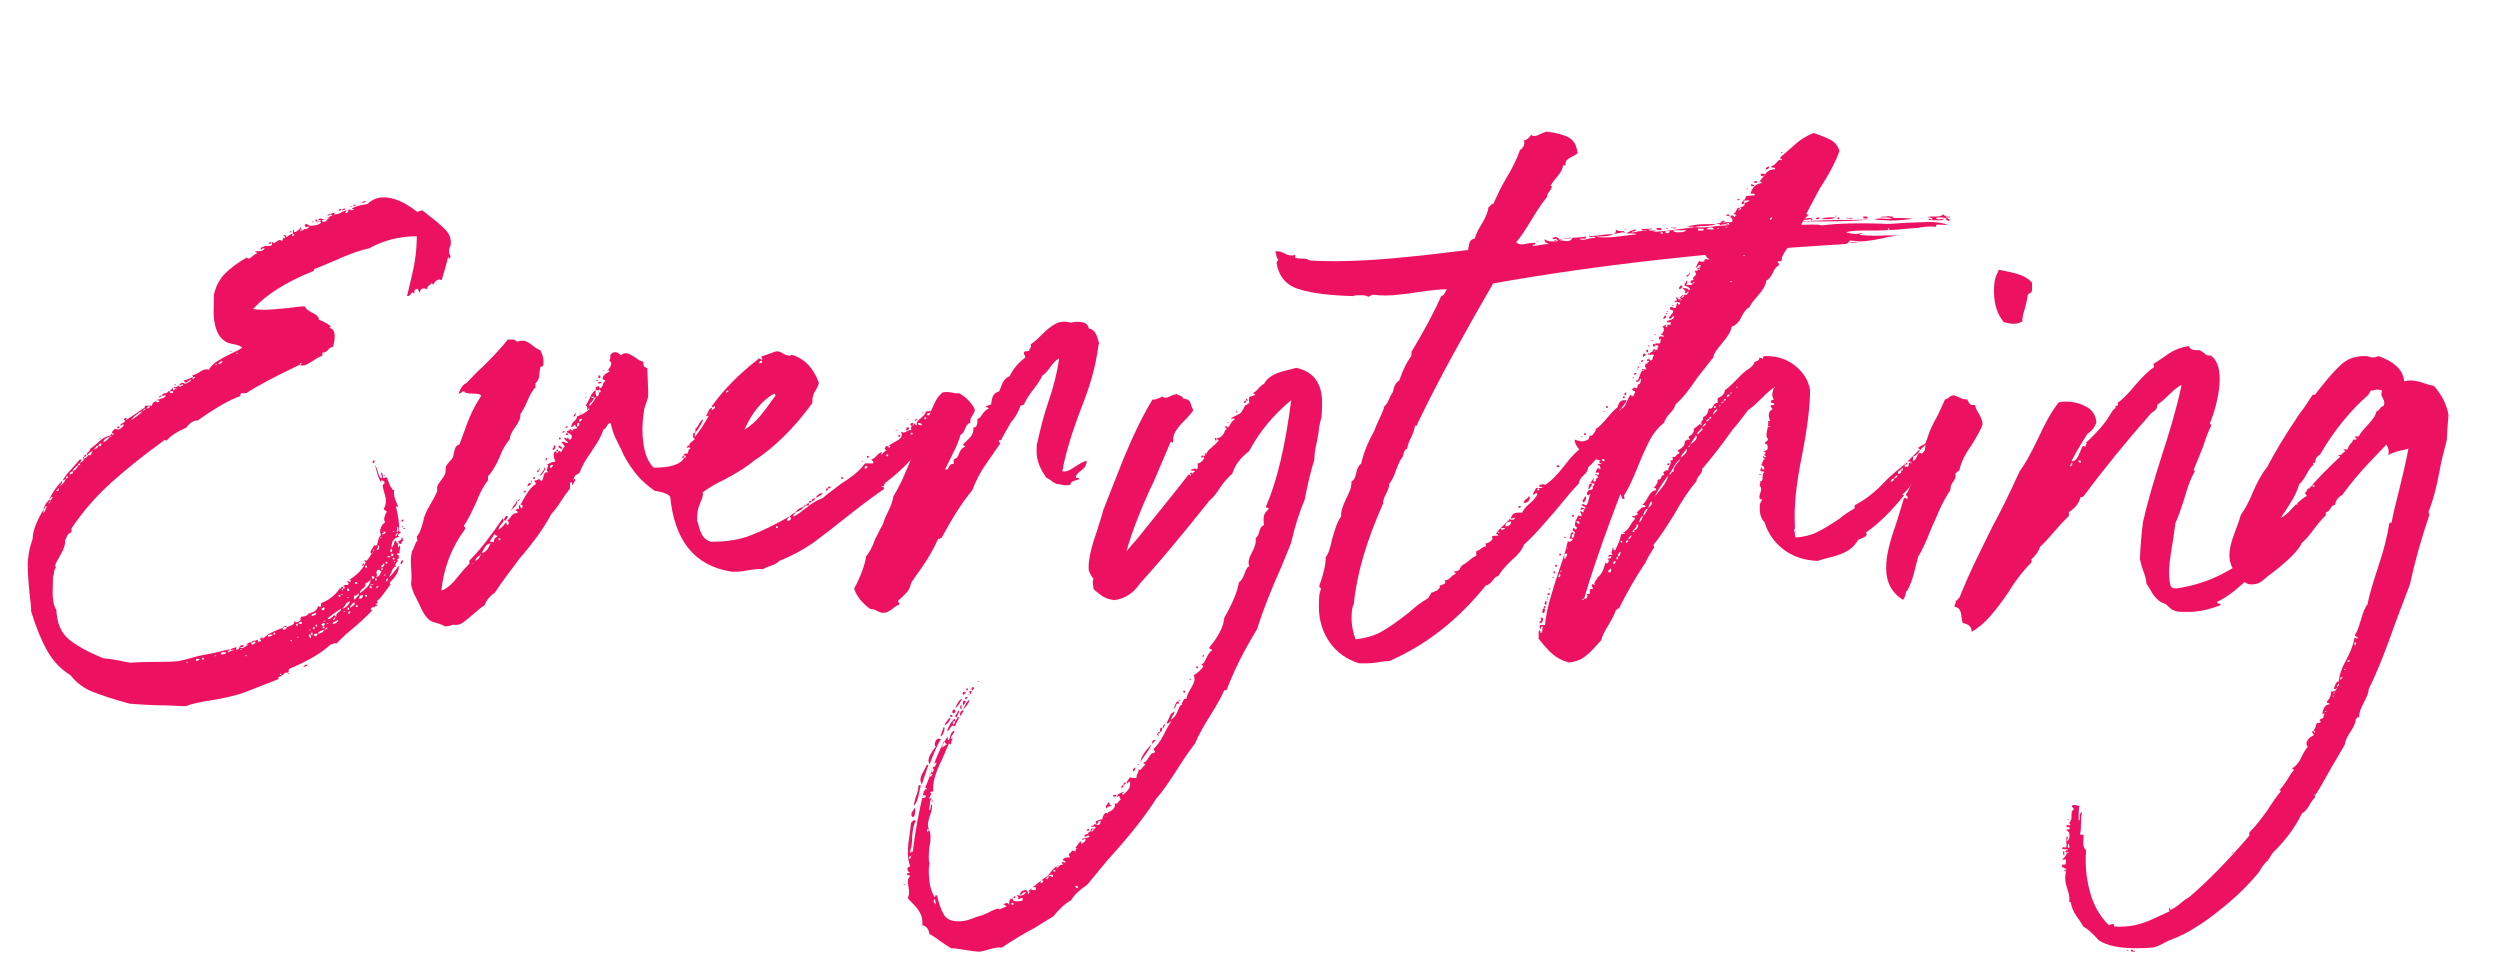
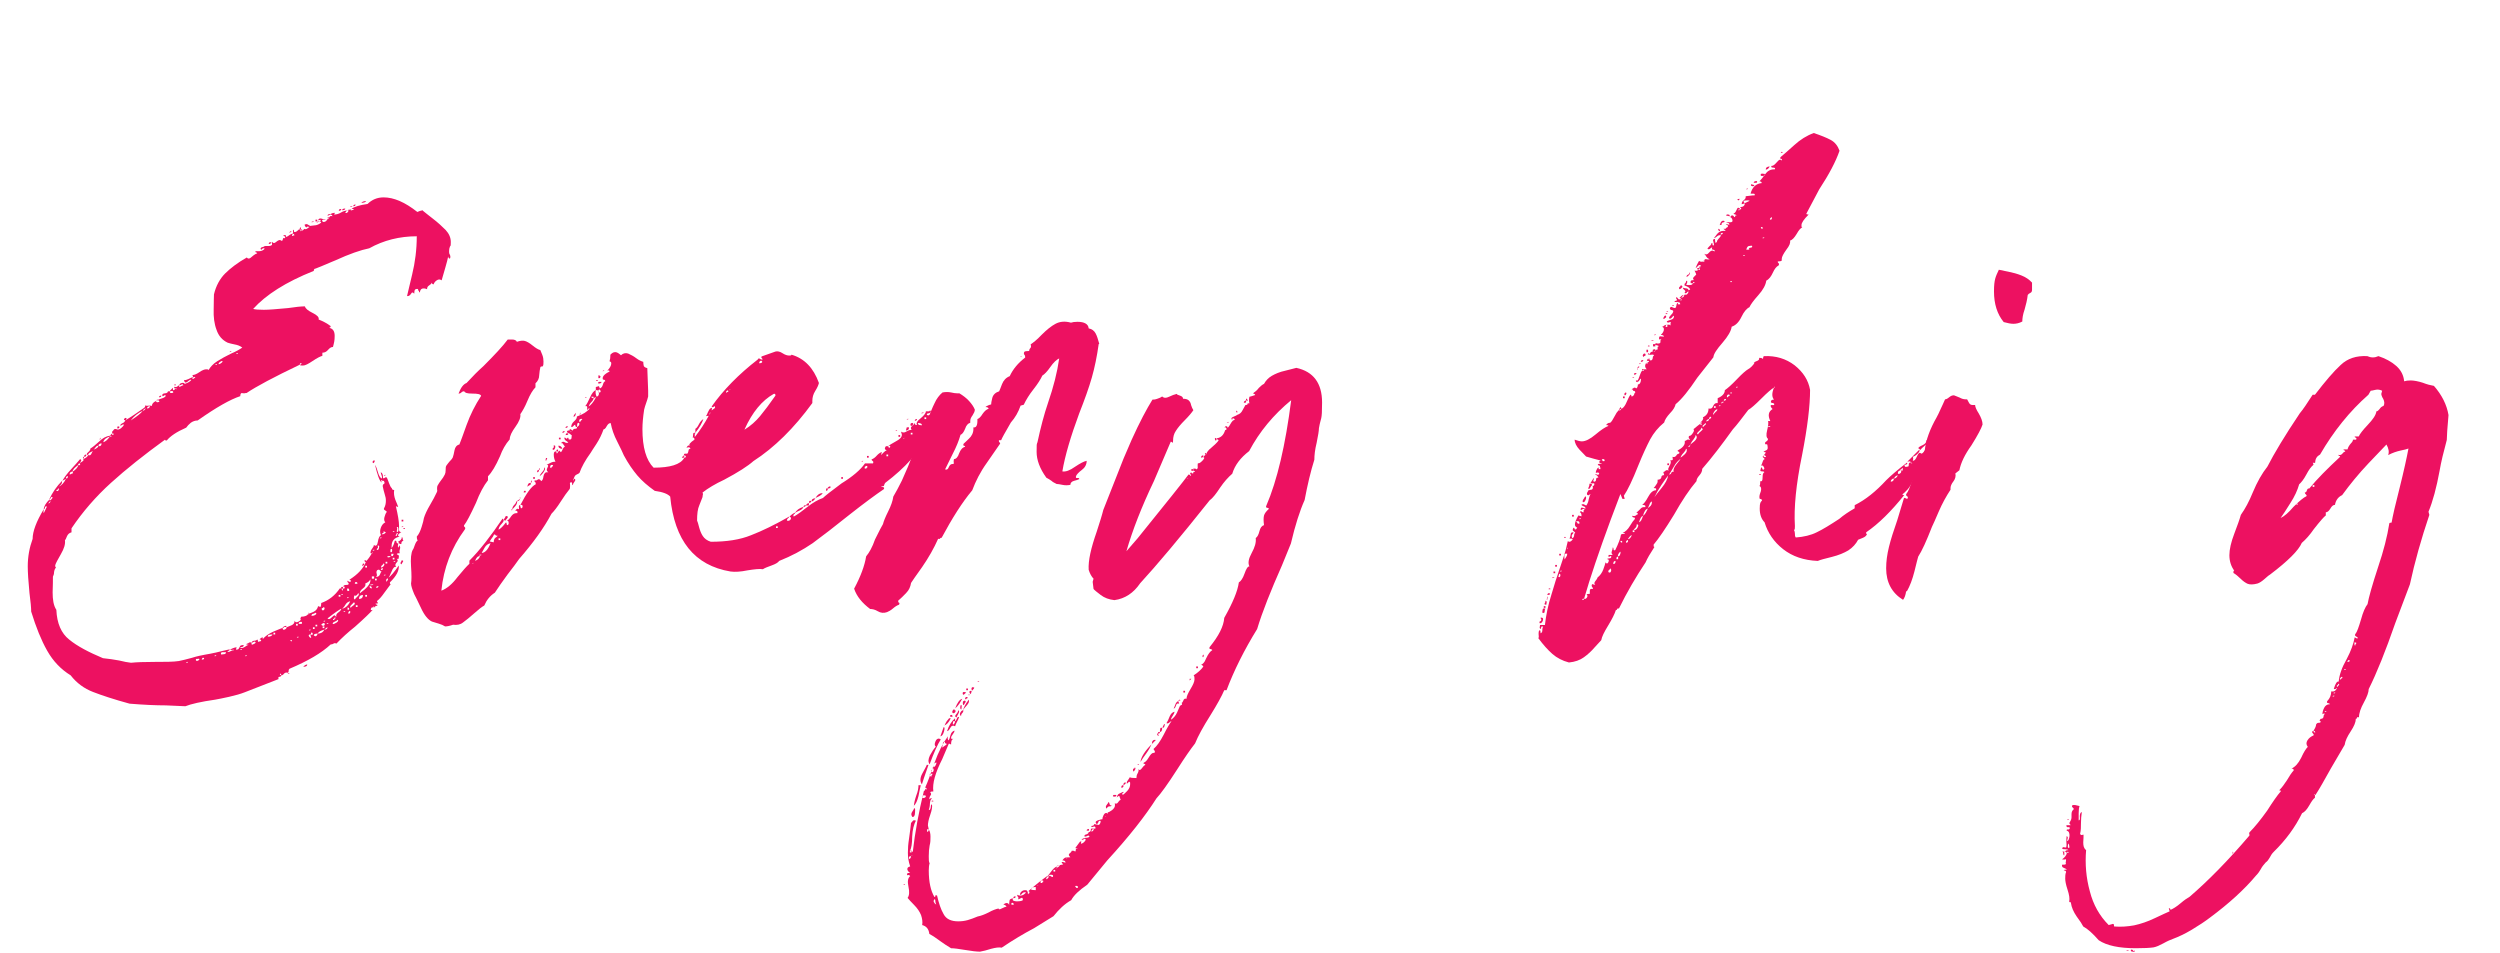
<svg xmlns="http://www.w3.org/2000/svg" version="1.1" viewBox="0 0 874 333">
  <defs>
    <style>
      .cls-1 {
        isolation: isolate;
      }

      .cls-2 {
        fill: #ed1161;
      }
    </style>
  </defs>
  <g>
    <g id="Layer_1">
      <g id="Everything" class="cls-1">
        <g class="cls-1">
          <path class="cls-2" d="M146.9,73.7c.4,0,.6,0,.6-.3.9.8,2.3,1.8,3.9,3.1,1.7,1.3,3.1,2.6,4.4,3.9,1.2,1.3,1.8,2.7,1.8,4.2s0,1.1-.3,1.6c-.2.5-.3,1-.3,1.6s0,.8.3,1.3c.2.5.2.9,0,1.3-.4,0-.6-.3-.6-.8-.2.9-.5,2.3-1,3.9-.5,1.7-.9,3.2-1.3,4.5-.6-.4-1.1-.4-1.7,0-.6.4-.9.8-1.1,1.4-.4,0-.6-.2-.6-.6-.2.4-.5.7-1,1-.5.3-.7.7-.7,1.3-1.5-.6-2.4-.2-2.5,1.1-.2,0-.3,0-.3-.3s0-.3-.3-.3c0-.4,0-.6-.3-.6-.6,0-.9.2-1,.7,0,.5-.1.8-.1,1-.4-.6-.8-.6-1.1,0-.4.6-.8.8-1.1.8h-.3c.2-.9.8-3.5,1.8-7.6,1-4.1,1.6-8.6,1.6-13.3-6,0-11.6,1.4-16.6,4.2-3,.6-7,2-11.8,4.2-.9.4-2,.8-3.1,1.3-1.1.5-2.4,1-3.9,1.6-.4,0-.6.3-.6.8-9.8,3.9-16.8,8.4-21.2,13.3.7.2,2,.3,3.7.3s4.3-.2,8.5-.6c2.6-.4,4.6-.6,5.9-.6.2.8,1.1,1.5,2.7,2.3,1.6.8,2.3,1.5,2.1,2.3,1.5.6,2.9,1.3,4.2,2.3,0,.4-.2.6-.6.6,1.3.2,2,1.1,2,2.8s-.2,2.4-.6,3.9c-.6,0-1.1.3-1.7,1-.6.7-1.2,1-2,1v1.1c-.8.2-1.9.8-3.4,1.8-1.5,1-2.6,1.6-3.4,1.6s-.9,0-1.1-.3c.4,0,.6-.2.6-.6-.4,0-.6.2-.6.6-9,4.3-15.2,7.6-18.6,9.9-.2,0-.5,0-.8.1-.4,0-.7,0-.8-.1-.4,0-.6.4-.6,1.1-3.4,1.1-8.4,3.9-14.9,8.5-.9,0-1.7.3-2.4.8-.7.6-1.2,1.1-1.6,1.7-3.4,1.5-5.6,3-6.8,4.5-.4,0-.6,0-.6-.3-7.3,5.3-13.6,10.3-18.9,15.1-5.3,4.8-9.9,10.1-13.8,15.9v1.4c-.8.2-1.3.7-1.6,1.4-.3.8-.5,1.2-.7,1.4.2,1.3-.3,2.9-1.4,4.8-1.1,1.9-1.8,3.2-2,3.9,0,.4,0,.7.3.8-.4.4-.6.9-.7,1.6,0,.7-.2,1.2-.4,1.6,0,1.1,0,3-.1,5.5,0,2.5.3,4.6,1.3,6.1.2,4.7,1.7,8.2,4.5,10.4,2.8,2.3,6.8,4.4,11.8,6.5,2.1.2,3.9.5,5.6.8,1.7.4,3.1.7,4.2.8,1.9-.2,4.6-.3,8.2-.3s6.6,0,8.5-.3c1.1-.2,2.6-.6,4.5-1.1,1.9-.6,3.4-.9,4.5-1.1,1.3-.2,2.7-.5,4.1-.8,1.4-.4,3-.7,4.7-1.1,0,.4-.3.6-.8.6.2.4.5.4,1,.1.5-.3.9-.4,1.3-.4,0-.2-.2-.2-.6-.1-.4,0-.7,0-.8-.1,1.1-.6,1.9-.8,2.3-.8,0,.2,0,.3-.1.4s-.1.2-.1.4c.6,0,.9-.1,1-.4,0-.3.2-.4.4-.4.4.4.9.3,1.6-.1.7-.5,1.1-.7,1.3-.7,0-.2-.1-.2-.4-.1-.3,0-.3,0-.1-.4.2,0,.4,0,.7-.3.3-.2.6-.2,1,0-.2.6,0,.8.4.6.5-.2.8-.4,1-.6-.2-.4-.4-.5-.7-.3-.3.2-.5.3-.7.3,0-.4.3-.6.8-.7.6,0,.9-.2,1.1-.4.2,0,.3.3.3.8l1.1-.3c0-.4-.2-.6-.6-.6.2-.2.5-.4.8-.6.4-.2.5,0,.3.6.9-1.1,2.2-2,3.8-2.7,1.6-.7,2.7-1.1,3.2-1.3,0,.6.2.8.7.6.5-.2.7-.5.7-.8.4-.2.9-.4,1.7-.7.7-.3,1.1-.8,1.1-1.6.2.6.7.7,1.4.3.7-.4.9-.7.6-1.1l.3-.6c1.3,0,2.2-.4,2.5-1.1,0,.2,0,.3.1.3s.1,0,.1-.3c.2,0,.7-.2,1.6-.6.8-.4,1.4-1,1.6-2l.8.3c.2-.2.3-.7.3-1.4,2.6-.9,4.8-2.6,6.5-5.1h.6c0,.2,0,.3.1.4,0,0,.1.2.1.4.2,0,.3-.3.3-.8.4.2.6,0,.6-.3s-.2-.5-.6-.3c.2-.4.5-.6,1-.6s.8,0,1-.3c0-.2,0-.4-.3-.6-.2-.2-.2-.4,0-.6.2.2.3.3.4.4,0,0,.3,0,.7-.1,0-.4-.2-.6-.6-.6,3-1.9,5-4,5.9-6.5.7-.7,1.4-1.7,2-2.8h.3c0-.2,0-.3-.1-.3s-.1,0-.1.3h-.6c0-.6.2-1.1.6-1.6.4-.5.6-.9.6-1.3.7.6,1.2.2,1.4-1.1.2-1.3.6-2.1,1.1-2.3-.4-.7-.4-1.6-.1-2.5.3-.9.8-1.6,1.6-2-.4-.4-.5-1-.3-1.8.2-.8.5-1.5.8-1.8,0-.2-.2-.4-.6-.6-.4-.2-.5-.5-.3-.8.4-.7.6-1.6.6-2.5s-.1-1.3-.4-2.3c-.3-.9-.5-1.9-.7-2.8,0-.4.1-.7.4-.8.3-.2.3-.5.1-.8,0-.2,0-.3-.3-.3s-.4,0-.6-.3c-.2,0-.2,0-.1.3,0,.2.1.4.1.6-.8-.7-1.5-2.8-2.3-6.2.4.6.7,1.4,1,2.5.3,1.1.7,1.9,1.3,2.3.2-.2.2-.6,0-1.1-.2-.6-.3-.9-.3-1.1.6.2.8.8.8,2,.2.2.4.1.7-.1.3-.3.5-.2.7.1.2.4.4,1,.7,1.8.3.8.6,1.5,1,1.8,0,.4.3.6.8.6-.2,1.1,0,2.3.4,3.4.5,1.1.8,2,1,2.5-.2,0-.3,0-.4-.1,0,0-.2-.1-.4-.1.7,3,1.1,5.3,1.1,6.8v1.4c0,.6.3.8.8.8-.4.2-.7.5-1,.8-.3.4-.1.7.4.8-1.9.4-2.8,1.5-2.8,3.4v.6c.6-.7.9-1.6,1.1-2.5.4-.2.6,0,.6.3s.2.6.6.6c0,.2,0,.4-.1.7,0,.3,0,.5.1.7.2,0,.3-.3.3-.8.4.4.5.8.3,1.4-.2.6-.2,1,0,1.4-.6,0-.9,0-1.1.3.2.2.4.3.6.4.2,0,.2.5,0,1.3-.4,0-.7,0-.8-.3.6.6.7,1,.3,1.4-.4.4-.6.8-.6,1.1l.3.6c-.6-.2-1.1.3-1.6,1.6-.5,1.2-.9,2-1.3,2.4-.4,0-.6.3-.6.8s.1.4.4,0c.3-.4.3-.7.1-.8,1.1-.7,2.4-2.3,3.9-4.5.2,1.7-.8,3.7-3.1,5.9,0,.4,0,.6.3.6-.6.8-1.3,1.8-2.3,3.1-.9,1.3-1.8,2.3-2.5,2.8,0,.2,0,.4.3.6.2.2,0,.3-.8.3,0,.2.1.3.4.4.3,0,.3.2.1.4-.4,0-.7,0-.8.3-.2-.2-.3-.2-.4-.1,0,0-.1.2-.1.4-.4-.2-.7,0-.8.4-.2.5,0,.6.6.4-.8.9-2.8,2.9-6.2,5.9-2.4,1.9-4.6,3.9-6.5,5.9-.4-.2-.7-.2-1,0-.3.2-.6.3-1,.3-3.2,3-8,5.8-14.4,8.5-.2.2-.3.4-.3.7s0,.5-.3.7c-.6-.2-1,0-1.3.3-.3.4-.6.6-1,.6,0-.4,0-.6-.3-.6-.2.2-.2.3-.1.4,0,0,.2.1.4.1,0,.4-.2.6-.6.6s-.5.3-.3.8l-5.9,2.3-5.9,2.3c-1.5.6-3.3,1.1-5.5,1.6-2.2.5-3.8.8-4.9,1-4.9.7-8.4,1.5-10.4,2.3l-6.8-.3c-3.6,0-7.8-.2-12.7-.6-5.5-1.5-9.7-2.9-12.8-4.1-3.1-1.2-5.7-3.1-7.8-5.8-3.4-2.1-6.1-4.9-8.2-8.6-2.1-3.7-3.9-8.2-5.6-13.7,0-1.3-.2-3.5-.6-6.5-.4-4.1-.6-7.2-.6-9.3,0-3.4.6-6.6,1.7-9.6,0-2.6,1.3-6.1,3.9-10.4,0,.2,0,.4-.1.7,0,.3,0,.5.1.7l1.1-2.3c-.4-.2-.6,0-.7.3,0,.4-.2.6-.4.6,0-.9.7-2.1,2-3.4,0,.6.4.4,1.1-.6-.2-.4-.4-.4-.6,0-.2.4-.4.6-.6.6,1.1-2.4,2.6-4.6,4.5-6.5,0,.6-.1,1-.4,1.3-.3.3-.5.5-.7.7.9-.4,1.8-1.3,2.5-2.8.4,0,.6-.2.6-.6s-.1-.4-.4-.1c-.3.3-.3.5-.1.7l-1.4.8c.6-1.1,1.6-2.5,3.1-4.1,1.5-1.6,2.5-2.8,3.1-3.5.4.2.5.4.3.7-.2.3-.3.5-.3.7.2-.2.5-.4.8-.6.4-.2.5-.5.3-.8.9-.4,1.5-.8,1.7-1.4.6.2.9,0,1.1-.4.2-.5.4-.8.6-1-1.1.4-1.7.8-1.7,1.4-.6-.2-.6-.5,0-1,.6-.5.8-.9.8-1.3.7-.4,1.7-1.2,3-2.4,1.2-1.2,2.5-1.9,3.8-2.1v.3c-1.3.4-2.1,1-2.3,2,.7-.2,1.5-.8,2.3-2h.6c0-.2-.2-.3-.6-.3l.8-.8c0,.4,0,.6.3.6.4-.4.3-.6-.3-.6v-.6c.2-.2.4-.4.6-.7.2-.3.6-.3,1.1-.1.4.2.8,0,1.4-.4.6-.5.9-.9,1.1-1.3-.8,0-1.1.2-1.1.6-.4-.4-.2-.7.4-1,.7-.3,1-.6,1-1,1.9-1.1,4.1-2.6,6.8-4.5.2-.2.3-.5.3-.8.4.2.8.2,1.3.1.5,0,.8,0,1,.1,0-.7.5-1.3,1.4-1.7.2.4.4.5.6.4.2,0,.4-.1.6-.1,0-.4-.2-.6-.6-.6.2-.2.7-.4,1.4-.6.7-.2,1.2-.5,1.4-.8,0-.4-.1-.5-.4-.3-.3.2-.5.3-.7.3-.2-.6,0-.9.8-1,.7,0,1.1-.3,1.1-.7h.8c-.2.4,0,.6.3.6s.7,0,.8-.3c-.2-.4-.4-.5-.6-.4-.2,0-.4.1-.6.1,0-.2.1-.4.4-.6.3-.2.4-.4.4-.6.2,0,.3.3.3.8.2,0,.4,0,.6-.3.2-.2.5-.2.8,0,0-.2-.2-.3-.6-.3s-.5-.2-.3-.6c.4.2.7.1,1-.1.3-.3.5-.4.7-.4-.2.6,0,.7.4.4.5-.3.8-.4,1-.4-.2-.4-.4-.5-.6-.3-.2.2-.5.3-.8.3,0-.4.3-.7.8-.8.6-.2.9,0,1.1.3,1.1-.4,1.9-.8,2.3-1.4-.2-.2-.6,0-1.3.6-.7.6-1.1.4-1.3-.6.4.2.9,0,1.6-.3.7-.4,1.2-.6,1.6-.6l-.3.6c.4,0,.7-.2,1.1-.6-.2-.2-.3-.2-.4-.1s-.2.1-.4.1c0-.2,0-.3-.1-.4,0,0-.1-.2-.1-.4.6,0,1.4-.3,2.4-1,1-.7,1.8-1,2.4-1s.7,0,.8.3c.6-1.1,1.6-2.2,3-3.1,1.4-.9,3.1-1.8,4.9-2.7,1.9-.8,3.2-1.6,3.9-2.1-.8-.6-1.6-.9-2.7-1.1-1-.2-1.8-.4-2.4-.6-1.9-.9-3.2-2.4-3.9-4.5-.8-2.1-1.1-4.5-1-7.2,0-2.7.1-4.5.1-5.2.7-3,2.1-5.5,3.9-7.3s4.4-3.8,7.6-5.6c.4.6,1,.5,1.8-.3.8-.7,1.5-1.1,1.8-1.1,0-.2-.1-.3-.4-.4-.3,0-.3-.2-.1-.4h1.3c.7,0,1.3-.3,1.8-.8,0-.2-.3-.3-.8-.3.4-.6.9-.8,1.7-.7.7,0,1.3,0,1.7-.4,0-.4,0-.6-.1-.7,0,0,0-.2.1-.4.4.6.8.6,1.4.1.6-.5,1-.7,1.4-.7l.6.3c.2,0,.3-.2.4-.6,0-.4.3-.5.7-.3.2-.4.1-.6-.1-.7-.3,0-.4-.2-.4-.4h.8c0,.4,0,.6.3.6.4-.2.7-.4,1.1-.7.4-.3.7-.4,1.1-.4-.2.2-.3.5-.3.8.2,0,.3,0,.4-.1s.2-.1.4-.1c0-.4-.2-.6-.6-.6.2-.4.2-.7.1-.8,0-.2,0-.4.1-.6.2,0,.3.3.3.8.4,0,.7,0,1-.3.3-.2.5-.4.7-.6h.8c.4,0,.5.2.3.6l.8-.8c.4.2.7.1,1-.1.3-.3.5-.4.7-.4,0-.2-.2-.3-.6-.3.6-.2,1.3-.3,2.3-.4.9,0,1.8-.4,2.5-1-.2-.4-.5-.5-.8-.3-.4.2-.7.3-.8.3,0-.2.2-.3.7-.4.5,0,.7-.2.7-.4s0-.2-.3-.1c-.2,0-.4.1-.6.1.2-.6.6-.7,1.1-.6.6.2,1,.3,1.4.3.2.2,0,.2-.4.1-.5,0-.7,0-.7.4.2.4.5.5,1,.3.5-.2.7-.5.7-.8.4,0,.7-.2.8-.7.2-.5.6-.6,1.1-.4,0-.4-.3-.6-.8-.6.4-.4.9-.6,1.7-.6l-.3.6c.7,0,1.6-.2,2.4-.7.8-.5,1.6-.7,2.1-.7-.4.4-.6.7-.6.8.4.2.7,0,1-.4.3-.5.1-.6-.4-.4.2-.2.5-.3.8-.3s.7,0,.8-.3l-.3.6,1.1-.3c0-.2-.3-.3-.8-.3.9-.7,2.8-1.3,5.6-1.7,1.5-1.5,3.4-2.3,5.6-2.3,3.6,0,7.5,1.7,11.8,5.1ZM17.8,175.3c-.6,0-.8.3-.8.8l.8-.8ZM20.3,170.8c0,.2,0,.3-.3.4-.2,0-.3.2-.3.4.4.2.7,0,.8-.3.2-.4,0-.6-.3-.6ZM27.9,162c-.4,0-.6.2-.6.6-1.1.8-1.8,1.5-2,2.3-.4,0-.7.1-.8.4-.2.3-.2.5,0,.7,0-.2.2-.3.6-.4.4,0,.5-.3.3-.7,1.1-.7,1.8-1.5,2-2.3h.6v-.6ZM29.3,160.3c-.2,0-.3,0-.3-.3s0-.3.3-.3v.6ZM30.2,158.9c0,.6-.3.8-.8.8,0-.6.3-.8.8-.8ZM34.4,155.8c-.4,0-.7.2-1,.6-.3.4-.5.7-.7.8,1.1-.4,1.7-.8,1.7-1.4ZM35.5,155c-.4,0-.8.2-1.1.6.2.4.4.5.7.3.3-.2.4-.5.4-.8ZM35,153.8c-.2-.2-.2-.3-.1-.4,0,0,.1-.2.1-.4.2.2.2.3.1.4s-.1.2-.1.4ZM41.7,149.6l-.6.3c0-.2,0-.3-.1-.4,0,0,0-.2.1-.4h.6v.6ZM44.3,146.2l-.3.6c-.6.2-.8,0-.6-.3.2-.4.5-.5.8-.3ZM51,142.8c-.4,0-.8.3-1.1.8-1.7.8-3.1,1.9-4.2,3.4,2.3-1.5,3.7-2.6,4.2-3.4.4,0,.7-.3,1.1-.8ZM52.5,142c-.8,0-1.1.3-1.1.8.6,0,.9-.3,1.1-.8ZM55.3,139.7c0,.2-.2.3-.6.3,0-.2.2-.3.6-.3ZM55.6,138.9c0-.4.3-.6.8-.6,0,.4-.3.6-.8.6ZM61.5,134.7h-.6c0-.2,0-.3.3-.3s.3,0,.3.3ZM65.1,231.7c.4,0,.6,0,.6-.3-.4,0-.6,0-.6.3ZM68.5,230.3v.6c.2.2.5.2.8,0,.4-.2.5-.4.3-.6-.4,0-.6,0-.7.1,0,0-.2,0-.4-.1ZM70.8,230l-.3.6c.7,0,1-.2.8-.6h-.6ZM71.9,230c.2-.2.5-.2.8-.1.4,0,.6,0,.6-.1-.2.2-.5.2-.8.1-.4,0-.6,0-.6.1ZM75,229.4c.4,0,.6,0,.6-.3-.4,0-.6,0-.6.3ZM75.3,127.6c.4,0,.6,0,.6-.3-.4,0-.6,0-.6.3ZM77.8,126.2c-.2,0-.5,0-.8.3-.4.2-.6.5-.6.8.2,0,.5,0,.8-.3.4-.2.6-.5.6-.8ZM79,228h-1.1c-.6,0-.8.3-.6.8.2,0,.5,0,1-.1.5,0,.7-.3.7-.7ZM80.9,122.8c0,.2-.2.3-.6.3,0-.2.2-.3.6-.3ZM82.6,123.7c.4,0,.6,0,.6-.3-.4,0-.6,0-.6.3ZM85.2,225.5c0,.4-.2.6-.6.7-.4,0-.7.1-.8.1,0-.6.5-.8,1.4-.8ZM84,227.2c.4,0,.6,0,.6-.3-.4,0-.6,0-.6.3ZM85.7,229.4c.4,0,.6,0,.6-.3-.4,0-.6,0-.6.3ZM91.4,87.3c-.4-.2-.4-.4-.1-.7.3-.3.6-.3,1-.1,0,.2-.1.3-.4.4-.3,0-.4.2-.4.4ZM95.3,221.8c-.2,0-.5,0-1,.1-.5,0-.7.3-.7.7.9,0,1.5-.3,1.7-.8ZM93.9,85.3l.3-.6h.6c0,.4-.3.6-.8.6ZM95.6,221.2v.6h.6v-.6h-.6ZM100.1,218.7v.6c-.4-.2-.7-.2-.8,0-.2.2-.4.3-.6.3.4-.6.8-.8,1.4-.8ZM101.2,235.3c0,.2-.2.3-.6.3,0-.2.2-.3.6-.3ZM101.2,81.4c0-.4.3-.6.8-.6-.4.4-.7.6-.8.6ZM101.5,224.1c.2,0,.3,0,.3.1s0,0,.3-.1c0-.2,0-.3-.3-.3s-.3,0-.3.3ZM103.5,218.1v.6h.6v-.6h-.6ZM103.8,222.9c.4,0,.6,0,.6-.3-.4,0-.6,0-.6.3ZM105.5,218.1c.2-.6,0-.8-.4-.7-.5,0-.7.3-.7.7h1.1ZM105.2,80c-.4.2-.5.1-.4-.1,0-.3.2-.4.4-.4v.6ZM104.9,80.8c.4,0,.6,0,.6-.3-.4,0-.6,0-.6.3ZM106,233.1c.6-.6,1-.8,1.4-.8,0,.6-.5.8-1.4.8ZM106.6,78.5c.4-.2.7-.2,1,0,.3.2.5.3.7.3,0,.2-.2.3-.6.4-.4,0-.6.2-.6.4-.4-.4-.6-.7-.6-1.1ZM108,214.5h-.3c0-.2,0-.3.1-.3s.1,0,.1.3ZM108.9,221l-.3.8c-.6,0-.8.2-.6.6.2.4.5.6.8.6l-.3-1.1h.8v-.6l-.6-.3ZM108,220.4c.4,0,.6,0,.6-.3-.4,0-.6,0-.6.3ZM109.7,77.4c0,.2-.3.3-.8.3,0-.2.3-.3.8-.3ZM110.3,214.2c-.2.2-.5.3-.8.4-.4,0-.6.3-.6.7.6,0,1-.1,1.4-.4.4-.3.4-.5,0-.7ZM109.4,219.3v.6h.6v-.6h-.6ZM114.5,219.3c-.2,0-.6.3-1.1.8-1.3.4-2.1.8-2.3,1.4-.9,0-1.4.2-1.4.6.6.6,1,.4,1.4-.6,1.1,0,1.9-.5,2.3-1.4.7,0,1.1-.3,1.1-.8ZM110.3,77.4v-.6h.6v.6h-.6ZM110.3,218.4v.6h.6v-.6h-.6ZM113.4,217.8c-.4,0-.8.2-1.1.6.4.4.7.5,1,.3.3-.2.3-.5.1-.8ZM113.1,212.2c0,.2-.1.3-.4.4-.3,0-.3.3-.1.7.4.2.7,0,.8-.3.2-.4,0-.7-.3-.8ZM112.8,219v.6h.6v-.6h-.6ZM113.1,217.3c.4,0,.6,0,.6-.3-.4,0-.6,0-.6.3ZM114.2,218.1c.4,0,.6,0,.6-.3-.4,0-.6,0-.6.3ZM114.5,75.4c0-.4.4-.6,1.1-.6-.4.4-.8.6-1.1.6ZM115.1,76.3h-.6c0-.2,0-.3.3-.3s.3,0,.3.3ZM119.3,212.8c-.8.4-2.4,1.5-4.8,3.4.4.4.8.3,1.4-.3s.9-.8,1.1-.8l.6.6c-.2-.6,0-1.1.7-1.6.7-.5,1-.9,1-1.3ZM117.9,216.7c0,.2-.3.4-.8.6-.6.2-.8.5-.8.8.2.2.6,0,1.3-.4.7-.5.8-.8.4-1ZM117,215.9c0,.2,0,.3-.3.4-.2,0-.3.2-.3.4.2.2.4,0,.7-.3.3-.4.2-.6-.1-.6ZM118.4,73.7l.3-.6h.6c0,.4-.3.6-.8.6ZM118.4,208v.6h.6v-.6h-.6ZM119.3,205.2h.6v.6h-.6v-.6ZM119.3,208c.4,0,.6,0,.6-.3-.4,0-.6,0-.6.3ZM119.6,73.5c0-.4.4-.6,1.1-.6,0,.4-.4.6-1.1.6ZM122.4,210.2c-.8.2-1.3.6-1.7,1.3-.4.7-.8,1.1-1.1,1.3,1.1-.2,2.1-1,2.8-2.5ZM120.1,213.9c.4,0,.6,0,.6-.3-.4,0-.6,0-.6.3ZM121.3,209.1c.4,0,.6,0,.6-.3-.4,0-.6,0-.6.3ZM121.5,205.7c-.2.2-.2.4-.1.7,0,.3.3.3.7.1,0-.6-.2-.8-.6-.8ZM121.5,212.5c0,.6,0,.8.3.8,0-.2,0-.3.3-.3,0-.4-.2-.6-.6-.6ZM122.1,213.6c0,.2,0,.3-.3.3v.6c.2.2.4,0,.6-.3.2-.4,0-.6-.3-.6ZM123.2,72.1c0,.2-.3.3-.8.3,0-.2.3-.3.8-.3ZM123.8,210.5c-.2.2-.5.5-1,1s-.5.8-.1,1c0-.2.3-.5.8-.8.6-.4.7-.8.3-1.1ZM123.5,72.1c0-.4.3-.6.8-.6,0,.4-.3.6-.8.6ZM125.2,207.4c-.4.8-.8,1-1.4.8,0,.4,0,.7-.1.8,0,.2,0,.4.4.6,0-.2.3-.5.8-1,.6-.5.7-.9.3-1.3ZM124.1,203.8c-.2.2,0,.3.4.3s.6,0,.4-.3c0-.2-.1-.3-.4-.3s-.4,0-.4.3ZM124.4,211.6v.6h.6v-.6h-.6ZM126.9,208c-.9,0-1.4.5-1.4,1.4.9,0,1.4-.5,1.4-1.4ZM129.4,202.6c-.2.6-.8,1-1.7,1.4.2.6,0,1.1-.8,1.7-.8.6-1.1,1.1-1.1,1.7,2.4-1.7,3.7-3.2,3.7-4.5v-.3ZM126.3,70.9c.4-.4.9-.6,1.7-.6-.2.4-.8.6-1.7.6ZM126.9,197.8h-.3l.3-.8c.6,0,.6.3,0,.8ZM128,195.9v.6c-.4,0-.6-.2-.6-.6h.6ZM127.7,197.8v.6h.6v-.6h-.6ZM127.7,208v.6h.6v-.6h-.6ZM129.2,204.9c0,.6.3.8.8.8,0-.6-.3-.8-.8-.8ZM129.4,204.6c.7,0,1.1,0,1.1-.3-.8,0-1.1,0-1.1.3ZM130.8,201.5h-.8v.8h.8v-.8ZM130.3,161.2c.2,0,.3,0,.3-.3.4,0,.5.2.3.6-.2.4-.4.5-.6.3v-.6ZM130.3,192.5c.4,0,.6,0,.6-.3-.4,0-.6,0-.6.3ZM130.6,212.2l.6-.3c0,.2,0,.3-.1.4,0,0-.2,0-.4-.1ZM131.1,202.3v.6h.6v-.6h-.6ZM132,199.2c-.4.4-.5.8-.3,1.4.2.6,0,.9-.3,1.1.7,0,1.2-.3,1.4-.8.2-.6.4-.9.6-1.1-.2,0-.4-.1-.6-.4-.2-.3-.5-.3-.8-.1ZM132.3,204.9c-.6,0-.8.2-.8.6.6,0,.8-.2.8-.6ZM132,190.8c.2.4.2.7,0,.8-.2.2-.3.4-.3.6.4.2.7,0,.8-.7.2-.7,0-.9-.6-.7ZM132.8,188.2c.4,0,.6,0,.6-.3-.4,0-.6,0-.6.3ZM134,197c0,.2-.1.4-.4.6-.3.2-.4.5-.4.8.4,0,.7-.2,1-.6.3-.4.2-.7-.1-.8ZM133.4,198.7l-.3.6c.6,0,.8-.2.8-.6h-.6ZM134,185.7c.2.4.1.6-.1.7-.3,0-.4.2-.4.4.7,0,1.2-.3,1.4-.8-.2,0-.3,0-.4-.1,0,0-.2-.1-.4-.1ZM134.8,166c0,.2-.2.3-.6.3,0-.2.2-.3.6-.3ZM134.2,201.2c.4,0,.6,0,.6-.3-.4,0-.6,0-.6.3ZM134.8,196.4v.6h.6v-.6h-.6ZM135.4,194.7c.2.2.4.2.7.1.3,0,.4-.2.4-.4-.8,0-1.1,0-1.1.3ZM136.5,192.2v.8c.4.2.6,0,.6-.6s-.2-.7-.6-.3ZM136.8,193.6v.8h.6c0-.2,0-.3.1-.4,0,0,.1-.2.1-.4h-.8ZM137.3,186c.4,0,.6,0,.6-.3-.4,0-.6,0-.6.3ZM137.3,195v.6h.6v-.6h-.6ZM137.6,196.4c.4,0,.6,0,.6-.3-.4,0-.6,0-.6.3ZM138.7,186.3c0,.2,0,.4-.3.7-.2.3,0,.4.3.4,0-.2,0-.4.3-.7.2-.3,0-.4-.3-.4ZM138.7,184.3c.2.4.2.7.1.8,0,.2-.1.5-.1.8.4.2.6,0,.6-.8s-.2-1-.6-.8ZM140.2,190.2c-.2,0-.3,0-.4-.1,0,0-.2-.1-.4-.1,0-.4,0-.6-.3-.6.9-.4,1.4-.9,1.4-1.7.2.2.3.4.3.7s0,.5.3.7c-.6,0-.8.4-.8,1.1ZM140.4,197.3c-.4-.2-.5-.4-.3-.7.2-.3.3-.5.3-.7.6,0,.7.2.4.6-.3.4-.4.7-.4.8ZM140.4,182.3v-.6h.6v.6h-.6ZM141,184c0,.2-.2.3-.6.3,0-.2.2-.3.6-.3ZM141.6,184.9h-.6c0-.2,0-.3.3-.3s.3,0,.3.3Z" />
          <path class="cls-2" d="M180.8,180.3c0-.2,0-.6.1-1.1,0-.6-.1-.7-.7-.6,0-.2.1-.4.4-.6.3-.2.5-.2.7,0,.2,0,.2-.2.1-.7,0-.5,0-.7.4-.7l.3,1.1c.4,0,.6-.2.6-.7s-.3-.6-.8-.4c2.1-4.1,3.9-6.6,5.4-7.3,0-.4,0-.7-.3-.8-.2-.2-.2-.4,0-.6.4.2.7,0,1.1-.3.4-.2.7,0,1.1.6.4-.2.7-.7.8-1.7.2-.9.6-1.4,1.1-1.4h.6c-.6-.4-.7-.9-.3-1.6.4-.7.3-1-.3-1,.4-.2.8-.4,1.4-.7s1.1-.4,1.7-.4c-.4-.7-.6-1.6-.6-2.5s.3-1.1.8-1.1l.3.8.8-1.1.6.6c.2-.2.4-.5.6-1,.2-.5.5-.8.8-1-.2-.2-.4-.5-.6-.8-.2-.4-.5-.5-.8-.3.4-.6.8-.7,1.3-.4.5.3.9.3,1.3.1-.2-.2-.5-.4-.8-.6-.4-.2-.6-.6-.6-1.1.2,0,.4,0,.6.3.2.2.4,0,.6-.3.2,0,.3.2.3.6.6.2.9,0,1-.4,0-.5.1-.8.1-1-.4-.4-.9-.7-1.7-1.1,0-.4.2-.6.6-.6s.5,0,.3-.3c.2-.2.4-.2.6,0,.2.2.4.3.6.3,0-.4.3-.6.8-.6s.7-.2.6-.6c.7-.4,1-.8.8-1.4-.4-.2-.6,0-.7.4,0,.5-.1.8-.1,1-.4,0-.6-.3-.6-.8-.2,0-.4.1-.6.4-.2.3-.5.4-.8.4,0-.7.3-1.4,1-2,.7-.6,1-1.1,1-1.7,2.1-.7,3.6-1.7,4.5-2.8-.6,0-.8.2-.8.6-.2,0-.2-.3-.1-.8,0-.6-.1-.7-.7-.6.6-.7,1.1-1.8,1.7-3.1.6-1.3,1.2-2.2,2-2.5-.2.9,0,1.7.3,2.3.6-.2.8-.6.8-1.3s-.3-1-.8-1h-.3v-1.1l1.1-.3.3.8c.6-.2.9-.7,1.1-1.4.2-.7.5-1.1.8-1.1,0-.4-.3-.6-.8-.6-.4-.9.4-1.9,2.3-2.8,0-.4-.3-.5-.8-.3.9-.9,1.4-1.8,1.4-2.5s-.2-.5-.6-.8c.2-.6.3-1.3.3-2.3.2-.2.4-.4.7-.6.3-.2.6-.3,1-.3.6,0,1.2.4,2,1.1.7-.7,1.6-.9,2.5-.6.9.4,1.9.9,2.8,1.6.9.7,1.8,1.1,2.5,1.3,0,.2,0,.6.1,1.1,0,.6.5.9,1.3,1.1l.3,7.9v2c-.2.8-.4,1.5-.7,2.3-.3.8-.5,1.5-.7,2.3-.4,2.6-.6,4.9-.6,6.8,0,6.4,1.3,10.9,3.9,13.5,5.8,0,9.4-1.1,10.7-3.4l.6-.3c0-.4-.2-.6-.6-.6-.2-.4,0-.6.3-.6h.8c.2-.2.3-.5.4-1,0-.5.3-.7.7-.7-.2-.6-.7-.7-1.4-.3.4-.9.7-1.1,1.1-.6-.4-.6.2-1.3,1.7-2.3,0-.7-.3-.9-.8-.6.2,0,.3-.3.3-1s.2-.9.6-.7v1.4c1.9-2.4,3.5-4.9,4.8-7.3,0-.2,0-.2-.3-.1-.2,0-.4.1-.6.1.2-.2.4-.7.7-1.4.3-.7.6-1.2,1-1.4.4-.2.5-.2.4,0,0,.2-.1.5-.1.8.2-.2.5-.4.8-.6.4-.2.5-.5.3-.8,0-.2-.1-.1-.4.1-.3.3-.5.2-.7-.1,4.1-5.8,9.5-11.3,16.1-16.4.2-.4.4-.5.7-.3.3.2.5.3.7.3.4,0,.4-.1.1-.4-.3-.3-.3-.5-.1-.7l4.8-1.7c.7-.2,1.6,0,2.5.6.9.6,1.7.8,2.3.8s.7,0,.8-.3c4.5,1.3,7.7,4.6,9.6,9.9-.2.8-.6,1.7-1.3,2.8-.7,1.1-1,2.3-1,3.4v.8c-6.4,8.8-13.3,15.6-20.6,20.3-1.9,1.7-5.3,3.9-10.2,6.5-3.2,1.5-5.7,3-7.6,4.5.2.4.2.7.1.8,0,.2-.1.5-.1.8-.2.6-.6,1.5-1.1,2.8-.6,1.3-.8,3.1-.8,5.4.2.4.4,1.1.7,2.3.3,1.1.7,2.2,1.3,3.1.6.9,1.5,1.6,2.8,2,5.5,0,10.2-.7,14.1-2.3,3.9-1.5,8.4-3.7,13.3-6.5,0,.2-.1.4-.4.6-.3.2-.4.5-.4.8.6.2,1,0,1.3-.4.3-.5.1-.8-.4-1,.7-.7,1.4-1.2,2-1.4,0,.2-.1.4-.4.6-.3.2-.3.5-.1.8,1.3-.7,2.9-1.9,4.8-3.4,1.9-1.5,3.7-2.5,5.4-3.1.6-.6,2.7-2.3,6.5-5.1,3.9-2.4,6.7-4.8,8.2-7h2.8c.2-.4.1-.7-.1-.8-.3-.2-.4-.4-.4-.6.6-.2,1.2-.6,1.8-1.3s1.3-1.1,1.8-1.3l-.3,1.1c.4-.4.7-.7,1-1,.3-.3.6-.5,1-.7-.8-.2-.8-.7-.3-1.4h.8l.3.6c.4-.2.5-.4.4-.6,0-.2-.3-.2-.7,0,.4-.4,1.3-.9,2.7-1.7,1.4-.7,2.1-1.5,2.1-2.3l-.3-1.1c.6.4,1.2.4,1.8,0,.7-.4,1.2-.6,1.6-.6h.3c-.4-.6-.3-1,.1-1.3.5-.3.7-.6.7-1,.2,0,.3,0,.4.3,0,.2.3.3.7.3-.4-.6,0-1.4,1.3-2.4,1.2-1,1.8-1.8,1.8-2.4h1.4c.2.4,0,.6-.4.7-.5,0-.7.2-.7.4.2.4.6.4,1.1.1.6-.3.9-.4,1.1-.4s.3,0,.3.3c-.2.8-.4,1.9-.6,3.5-.2,1.6-.9,2.7-2.3,3.2,0,.2.2.5.6.8-2.8,5.6-7.7,11.1-14.7,16.4-.2.2-.3.5-.4.8,0,.4-.4.5-1,.3,0,.2.2.3.6.4.4,0,.5.3.3.7-2.8,1.9-6.9,4.9-12.1,9-5.1,4.1-9.4,7.4-12.8,9.9-3.5,2.4-7.4,4.5-11.7,6.2-.4.6-1.3,1.1-2.7,1.6-1.4.5-2.4.9-3,1.3-1.1-.2-2.9,0-5.4.4-2.4.5-4.4.6-5.9.4-12.6-2.1-19.6-10.8-21.1-26.2-.8-.9-2.5-1.6-5.4-2-2.4-1.7-4.5-3.5-6.1-5.4-1.6-1.9-3.2-4.2-4.7-7-.4-.9-1.1-2.5-2.3-4.8s-1.9-4.4-2.3-6.5c-.6,0-1,.4-1.4,1.1-.4.8-.8,1.1-1.1,1.1-.6,1.7-1.4,3.4-2.5,5.1-1.1,1.7-1.8,2.7-2,3.1-1.9,2.6-3.2,5-3.9,7-.2.2-.5.4-1,.6-.5.2-.8.7-1,1.4-.2,0-.3.3-.3.8.2-.2.3-.5.3-.8.6.2.7.5.3,1-.4.5-.6.9-.6,1.3-.2,0-.3-.2-.3-.6s-.2-.5-.6-.3c-.2,0-.2.3-.1.8,0,.6,0,1-.1,1.4-.9,1.1-2,2.6-3.2,4.5-1.2,1.9-2.3,3.3-3.2,4.2-2.6,4.9-6.4,10.2-11.3,15.8-.9,1.3-2.3,3.2-4.1,5.5-1.8,2.4-3.2,4.5-4.4,6.3-1.7,1.1-2.9,2.6-3.7,4.5-.8.4-1.9,1.3-3.5,2.7-1.6,1.4-2.9,2.5-3.9,3.2-1,.8-2.2,1-3.5.8-1.1.4-2.1.6-2.8.6-.6-.4-1.3-.7-2.3-1-.9-.3-1.7-.5-2.3-.7-1.3-.6-2.6-2.1-3.8-4.7-1.2-2.5-2-4.2-2.4-4.9-.7-1.7-1.1-2.9-1.1-3.7.2-1.1.2-3.1,0-5.9-.2-2.8,0-4.8.6-5.9.2-.2.4-.7.7-1.6.3-.8.6-1.4,1-1.6-.2-.4-.3-.8-.3-1.4.8-.9,1.3-2.1,1.7-3.4.4-1.3.7-2.3.8-3.1.4-1.3,1.1-2.8,2.1-4.5,1-1.7,1.8-3.2,2.4-4.5.2-.4.2-.7.1-1.1,0-.4,0-.7.1-1.1.4-.7.8-1.4,1.3-2,.5-.6.9-1.2,1.3-2,.2-.4.3-.9.3-1.6s0-1.2.3-1.6c.4-.6.8-1,1.1-1.4.4-.4.8-.8,1.1-1.4.2-.6.4-1.4.6-2.5.2-1.1.8-1.8,1.7-2,.4-.9,1.2-3.2,2.5-6.8,1.3-3.6,3-7,5.1-10.2-.2-.6-1.2-.8-3.1-.8s-2.6-.3-2.8-.8c-.4,0-.7.1-1,.4-.3.3-.6.4-1,.4.8-2.1,1.7-3.3,2.8-3.7,2.1-2.3,4-4.2,5.9-5.9,3.9-3.9,6.8-7,8.5-9.3h1.6c.8,0,1.4.3,1.6.8,1.1-.4,2.1-.5,2.8-.3.7.2,1.6.7,2.7,1.6,1,.8,1.9,1.4,2.7,1.6.2.4.4.9.7,1.7.3.8.4,1.5.4,2.3s0,1.3-.3,1.7c-.4,0-.7,0-.8.3-.2.8-.3,1.7-.4,2.8,0,1.1-.5,2.1-1.3,2.8v1.4c-.9.9-1.9,2.5-2.8,4.7-.9,2.2-1.8,3.7-2.5,4.7.2,1.1-.4,2.6-1.7,4.4-1.3,1.8-2,3.2-2,4.4-1.5,1.7-2.6,3.7-3.4,5.9-1.5,3.4-2.9,5.7-4.2,7v1.4c-1.5,1.9-2.9,4.5-4.2,7.9-1.9,4.1-3.3,6.8-4.2,7.9,0,.2,0,.4.3.6.2.2.2.5,0,.8-4.7,6.4-7.4,13.5-8.2,21.4,1.9-.7,3.8-2.3,5.6-4.7,1.9-2.3,3.3-3.9,4.2-4.7v-1.1c3.6-3.6,7.4-8.5,11.6-14.7.6.4.5,1-.3,1.8-.8.8-1.1,1.6-1.1,2.1.7-.4,1.6-1.2,2.5-2.5.2,0,.3,0,.3.3s0,.4.3.6c.4-.2.5-.5.4-1,0-.5-.3-.6-.7-.4.6-.4,1.1-.9,1.6-1.7.5-.7,1.1-1.1,1.8-1.1h.6ZM165.2,197c.2-.2.3-.2.4-.1,0,0,.1,0,.1-.1-.4,0-.6,0-.6.3ZM167.8,194.4c-.8,0-1.3.6-1.7,1.7.9-.4,1.5-.9,1.7-1.7ZM167.5,194.2c.6,0,.8,0,.8-.3-.6,0-.8,0-.8.3ZM171.5,189.9c-.9.2-1.6.7-2.1,1.6-.5.8-.8,1.5-1,1.8,1.1,0,2.2-1.1,3.1-3.4ZM172.6,187.1c-.2.4-.4.8-.7,1.1-.3.4-.5.8-.7,1.1l1.4.3c0-.7.2-1.3.6-1.6.4-.3.7-.5.8-.7-.4,0-.7,0-.8-.3-.2-.2-.4-.2-.6,0ZM174.3,188.2v.6h.6v-.6h-.6ZM176.5,182c-.4-.2-.4-.5-.1-.8.3-.4.4-.7.4-.8.7,0,.9.2.6.7-.4.5-.7.8-.8,1ZM179.1,178.1c0,.2,0,.3-.3.3,0-.4,0-.5.3-.3ZM180.5,175.3h.3c0,.6-.2,1.1-.7,1.7-.5.6-.8.9-1,1.1,0-.6.2-1.1.7-1.6.5-.5.7-.9.7-1.3ZM181.6,173.9h.3c0,.8-.4,1.2-1.1,1.4,0-.2.2-.4.6-.6.4-.2.5-.5.3-.8ZM183.9,171.9c0,.2-.3.3-.8.3,0-.6.2-.7.6-.6,0,.2,0,.3.3.3ZM184.4,170.2c0-.9.4-1.4,1.1-1.4.2.4,0,.7-.3.8-.4.2-.7.4-.8.6ZM185.6,168.8c0-.6,0-.8.3-.8,0,.4,0,.7-.3.8ZM186.4,167.4v-.6h.6v.6h-.6ZM188.1,164.3h.3c0,.6-.2.8-.6.8v-.6c.2,0,.3,0,.3-.3ZM188.4,164.3c0-.4,0-.6.3-.6,0,.4,0,.6-.3.6ZM188.7,166.5c0-.4.3-.8.8-1.4.6-.6.8-1.1.8-1.7.4.2.3.7-.1,1.4-.5.8-1,1.3-1.6,1.7ZM190.9,161.2c-.2-.2-.2-.6,0-1.1.4,0,.5.1.3.4-.2.3-.3.5-.3.7ZM193.2,162.6c-.4-.2-.7,0-.8.3-.2.4,0,.7.3.8,0-.2.1-.4.4-.6.3-.2.3-.4.1-.6ZM193.2,157.2c0-.4,0-.6.3-.7.2,0,.2-.3,0-.7.6-.2.7,0,.6.7-.2.7-.5.9-.8.7ZM195.1,157.8h-.6c0-.6.2-.7.6-.6v.6ZM196.6,156.9c-.9,0-1.4-.4-1.4-1.1.7,0,1.2.4,1.4,1.1ZM195.4,153.6v-.6h.6v.6h-.6ZM196.6,151.3c0-.4.3-.6.8-.6,0,.4-.3.6-.8.6ZM197.7,149.6c0-.4.3-.6.8-.6,0,.4-.3.6-.8.6ZM197.7,152.1l.3-.6h.6c.2.4,0,.6-.8.6ZM199.4,151c.2-.2.3-.2.4-.1,0,0,.1,0,.1-.1-.4,0-.6,0-.6.3ZM200.5,145.7c0-.4.3-.8.8-1.4,0,.9-.3,1.4-.8,1.4ZM202.5,146.8c0,.4,0,.7.3.8,0-.2.3-.6.8-1.1-.4-.2-.8,0-1.1.3ZM202.8,145.1c-.2-.2-.2-.3-.1-.4,0,0,.1-.2.1-.4.2,0,.2,0,.1.3,0,.2-.1.4-.1.6ZM205,138.9c0,.2,0,.2-.1.1,0,0-.2,0-.4.1,0-.2.2-.3.6-.3ZM206.7,138.6c0,.4.3.6.8.6,0,.4-.2.8-.7,1.3-.5.5-.8,1-1,1.6.7-.4,1.6-1.4,2.5-3.1-.2-.2-.3-.2-.4,0,0,.2-.2.3-.4.3v-.6h-.8ZM209,133.2h-.6c0-.2,0-.3.3-.3s.3,0,.3.3ZM209.2,134.1c-.2-.4,0-.6.3-.6h.8c0,.4-.4.6-1.1.6ZM209.2,132.1v-.8c.2-.2.3-.2.4,0,0,.2.2.3.4.3l-.3.6h-.6ZM209.2,136.4v.8h.6l.3-.6c-.2,0-.3,0-.4-.3,0-.2-.2-.2-.4,0ZM211.2,129.6c0,.2,0,.2-.1.1,0,0-.2,0-.4.1,0-.2.2-.3.6-.3ZM238.9,159.2h.3v.8h-.8c0-.2,0-.3.3-.4.2,0,.3-.2.3-.4ZM243.1,151.3c0,.2,0,.3-.3.3,0-.4,0-.5.3-.3ZM245.9,146.5c-.4,1.3-1.3,2.9-2.8,4.8v-1.4c.4-.2.8-.7,1.3-1.7.5-.9,1-1.5,1.6-1.7ZM248.2,144.2c0,.2,0,.3-.1.4s0,.2.1.4c0-.2,0-.4.1-.6,0-.2,0-.3-.1-.3ZM254.6,136.6c-.2-.2-.4-.1-.6.1-.2.3-.2.5,0,.7,0-.2.1-.3.4-.4.3,0,.3-.2.1-.4ZM254.9,136.4c.2-.2.3-.2.4-.1,0,0,.1,0,.1-.1-.4,0-.6,0-.6.3ZM260.3,150.2c2.1-1.3,3.9-2.9,5.4-4.7,1.5-1.8,3.3-4.2,5.4-7.2,0-.6-.2-.7-.6-.6-4.1,2.3-7.5,6.4-10.2,12.4ZM266.5,126.5c-.2-.4-.4-.5-.7-.3-.3.2-.4.5-.4.8.7,0,1.1-.2,1.1-.6ZM271.3,184v.6h.6v-.6h-.6ZM277.8,179.5c.6-1.1,1.6-1.9,3.1-2.3-.2.6-.7,1-1.4,1.3-.8.3-1.3.6-1.7,1ZM280.9,177.2c0-.4.3-.6.8-.6,0,.4-.3.6-.8.6ZM281.7,176.7c.4-.6.7-.8,1.1-.8v.8h-1.1ZM282.8,175.8c0-.7.3-.9.8-.6,0,.4-.3.6-.8.6ZM283.7,175.3c0-.7.5-1.1,1.4-1.1-.6.8-1,1.1-1.4,1.1ZM287.6,172.4c-.2.4-.6.7-1.1,1-.6.3-1,.5-1.4.7.6-1.1,1.4-1.7,2.5-1.7ZM288.8,170.8h.6c0,.6-.2.8-.6.8v-.8ZM289.3,170.8c0-.2.1-.4.4-.6.3-.2.5-.2.7,0,0,.4-.4.6-1.1.6ZM294.1,167.4v-.6h.6v.6h-.6ZM301.7,161.2c0,.2,0,.2-.1.1,0,0-.2,0-.4.1,0-.2.2-.3.6-.3ZM302.6,162.9c0,.2,0,.3-.3.3v.6h.6c0-.2,0-.3.3-.3v-.6h-.6ZM303.1,160v-.6h.6v.6h-.6ZM309.9,158.9v.6h.6v-.6h-.6ZM313.6,150.5c0,.2,0,.2-.1.1,0,0-.2,0-.4.1,0-.2.2-.3.6-.3ZM314.1,152.7v-.6h.6v.6h-.6ZM315.8,153.3c.2-.2.3-.2.4-.1,0,0,.1,0,.1-.1-.4,0-.6,0-.6.3ZM316.7,150.5l.3-1.1h.8c0,.8-.4,1.1-1.1,1.1ZM317.5,146.5c0,.2,0,.2-.1.1,0,0-.2,0-.4.1,0-.2.2-.3.6-.3ZM318.4,148.8c-.2-.4-.1-.7.1-.8.3-.2.5-.2.7,0,0,.2,0,.4-.1.6,0,.2-.3.3-.7.3ZM318.4,151.3v.6h.6v-.6h-.6ZM319.8,147.1c0-.4.3-.6.8-.6,0,.4-.3.6-.8.6ZM320.9,147.9c0,.4.2.6.6.7.4,0,.7.1.8.1,0-.6-.5-.8-1.4-.8ZM322.9,144.2c0,.2-.3.3-.8.3,0-.2.3-.3.8-.3ZM323.2,145.9v.6h.6v-.6h-.6ZM325.4,144.2h-.6c0-.6.2-.7.6-.6v.6Z" />
          <path class="cls-2" d="M384.1,120.3c-.6,4.3-1.4,8.2-2.4,11.7-1,3.5-2.5,7.7-4.4,12.5-3,8.1-5,14.9-5.9,20.3,1.1.2,2.6-.3,4.4-1.6,1.8-1.2,3.1-1.9,4.1-2.1,0,1.3-.6,2.4-1.7,3.2s-1.8,1.6-2,2.1c-.2.6,0,.8.4.7.5,0,.7,0,.7.4-.4.2-1,.4-1.8.6-.8.2-1.3.7-1.3,1.4-.9.2-1.9.2-2.8,0-.9-.2-1.6-.3-2-.3-.8-.4-1.4-.7-1.8-1.1-.5-.4-1.1-.7-1.8-1.1-2.3-3.2-3.4-6.2-3.4-9s0-2.6.3-3.4c1.1-5.1,2.3-9.7,3.7-13.8,1.9-5.5,3.2-10.6,3.9-15.5-.9.4-2,1.4-3.1,3-1.1,1.6-2.1,2.6-2.8,3-.6,1.3-1.6,2.9-3.1,4.8-1.5,1.9-2.6,3.7-3.4,5.4l-1.1.3c-.8,2.3-1.9,4.2-3.4,5.9-2.1,3.6-3.2,5.6-3.4,6.2h-.8c0,.4,0,.7.3.8.2.2.2.4,0,.6-.8,1.1-2.3,3.3-4.5,6.5-2.3,3.2-3.9,6.4-5.1,9.6-3.6,4.3-7.1,9.9-10.7,16.6-.2,0-.4,0-.6.3-.2.2-.4.2-.6,0-1.5,3.4-3.4,6.7-5.6,9.9-2.3,3.2-3.6,5.1-3.9,5.6-.2,1.3-.7,2.5-1.7,3.5-.9,1-1.9,1.9-2.8,2.7,0,.4,0,.6.3.7.2,0,.2.3,0,.7-.6.2-1.3.6-2.1,1.3-.8.7-1.6,1.1-2.1,1.3-1.1.4-2.2.3-3.2-.3-1-.6-1.9-.8-2.7-.8-2.8-2.1-4.7-4.4-5.6-7.1,2.3-4.3,3.7-8.1,4.2-11.3,1.1-1.3,2.2-3.3,3.1-5.9,1.5-3,2.4-4.8,2.8-5.4.2-.9.8-2.4,1.8-4.4,1-2,1.6-3.7,1.8-5.2.9-1.5,1.9-3.4,3-5.6,1-2.3,1.7-3.9,2.1-4.8,1.9-4.9,3.5-8.4,4.8-10.4,0-.2,0-.4.1-.6,0-.2,0-.4-.4-.6.6-.7,1.5-2.7,2.8-5.9.6-1.5,1.2-3.1,2-4.7.7-1.6,1.7-2.9,2.8-3.8,1.1-.2,2.1-.2,3,0,.8.2,1.6.3,2.1.3h.8c1.3.8,2.4,1.6,3.4,2.7.9,1,1.6,2,2,3,0,.6-.3,1.2-.8,2-.6.8-.8,1.4-.8,2v.6c-.8.2-1.4.9-1.8,2.1-.5,1.2-1,1.9-1.6,2.1-.6,2.1-1.5,4.3-2.7,6.6-1.2,2.4-2.1,4.2-2.7,5.5.6.2,1,0,1.3-.8.3-.7.7-1.1,1.3-1.1h.3c.2-.2.2-.4.1-.7,0-.3,0-.6.1-1,.7,0,1.4-.7,1.8-2,.5-1.3,1.2-2.1,2.1-2.3,0-.2-.1-.3-.4-.4-.3,0-.3-.3-.1-.7.2-.2.8-.7,1.8-1.7,1-.9,1.6-2.1,1.6-3.4v-.6c.9.2,1.4-.6,1.4-2.3v-.6c.6-.2,1.2-.8,1.8-1.8.7-1,1.4-1.6,2.1-1.8,0-.4-.4-.6-1.1-.6.2-.2.5-.4,1-.6.5-.2.8-.3,1-.3,0-.4.1-1.1.4-2.3.3-1.1,1.1-1.9,2.4-2.3.2-.4.5-1.2,1-2.5.5-1.3,1.4-2.3,2.7-2.8,1.1-2.4,2.9-4.6,5.4-6.5,0-.4,0-.7-.3-1-.2-.3-.2-.6,0-1,.2-.2.7-.3,1.7-.3,0-.4.1-.7.4-1,.3-.3.3-.7.1-1.3.9-.6,2.3-1.7,3.9-3.4,1.7-1.7,3.3-3,4.8-3.8,1.5-.8,3.3-1,5.4-.4.6-.2,1.3-.3,2.3-.3,2.4,0,3.8.8,3.9,2.3,1.1.2,1.9.8,2.4,1.7.5.9.9,2.2,1.3,3.7ZM357.3,124.5c0,.2-.2.3-.6.3,0-.2,0-.2.1-.1,0,0,.2,0,.4-.1Z" />
          <path class="cls-2" d="M316.4,309.2c0,.2,0,.2-.3.1-.2,0-.3,0-.3.1,0-.2.2-.3.6-.3ZM330.8,259.9h-.3c-.2-.2-.2-.3-.1-.4,0,0,0-.1-.1-.1-.4-.2-.6,0-.7.7,0,.7-.2,1.1-.4,1.3.4-.2.8-.4,1.1-.7.4-.3.8-.5,1.4-.7l-2.3,5.4c-2.4,4.7-3.5,8.5-3.1,11.3-.6,0-.9,0-1.1.3.4.4.4.7.1,1.1-.3.4-.4.7-.4,1.1s0,.2.3,0c.2-.2.4-.2.6,0-.4.2-.6.7-.7,1.7,0,.9-.2,1.7-.4,2.3.4,0,.6-.3.7-1,0-.7.2-1,.4-1,.2.7,0,2-.6,3.7-.6,1.7-.8,2.9-.8,3.7l.3,1.4c-.4-.2-.6-.1-.6.1v.7c.4,0,.6-.3.6-.8.4.6.6,1.4.6,2.5s0,2-.3,3.1c-.2,1.1-.3,2.3-.3,3.7s0,2,.3,2.5c-.2.6-.3,1.4-.3,2.5,0,4.1.7,7.2,2,9.3.2,0,.3-.1.3-.4s.2-.3.6-.1c.6,2.6,1.3,4.8,2.3,6.5.9,1.7,2.6,2.5,5.1,2.5s4.1-.6,6.8-1.7c1.1-.2,2.4-.7,3.8-1.4,1.4-.8,2.6-1.2,3.5-1.4,0,.4.4.4,1.1,0,.8-.4,1.3-.6,1.7-.6-.4-.6-.7-.8-1.1-.6.2-.4.5-.6,1-.7.5,0,.8.1,1,.7,0-.2,0-.6.1-1.3,0-.7.5-1,1.3-1-.4.6,0,.9,1,1,1,0,1.8,0,2.4-.4,0-.8-.2-1-.7-.7-.5.3-.8.4-1,.4.2-.4.2-.7,0-.8-.2-.2-.3-.5-.3-.8,1.1.6,2.2.3,3.1-.8-.6-.2-1,0-1.3.3-.3.4-.5.6-.7.6-.2-.4,0-.8.3-1.1.4-.4.8-.6,1.4-.6s.8.2.8.6c3-2.6,5.4-4.5,7-5.6,0,.2,0,.4-.3.6-.2.2-.2.4,0,.6.6-.4.8-.8.8-1.1.2-.2.4-.2.6,0,.2.2.5.3.8.3.2-.6,0-.8-.7-.8s-.9.2-.7.6h-.6c.2-.2.8-.9,1.7-2.1.9-1.2,2.3-1.9,3.9-2.1-.9-.9-.7-1.1.8-.6,0-.6-.4-.8-1.1-.8.4-.6.8-.9,1.1-1,.4,0,.9-.1,1.7-.1-.6-.6-.7-1-.3-1.3.4-.3.7-.6.8-1,.6,0,.9,0,1.1.3.2,0,.3-.2.3-.6s.2-.5.6-.3c0-.2-.3-.3-.8-.3l1.7-2.3h.6c-.2,0-.3.3-.3.8.8-.2,1.3-.7,1.7-1.4-.2-.4-.4-.5-.6-.3-.2.2-.4.3-.6.3,0-.4.4-.6,1.1-.7.8,0,1.2-.2,1.4-.4-.2-.4-.4-.5-.7-.3-.3.2-.6.3-1,.3-.2-.4,0-.7.6-.8.6-.2.8-.5.8-.8.6,0,.8-.4.8-1.1.2-.2.5-.2.8-.1.4,0,.7,0,.8-.1,0-.6-.2-.8-.7-.6-.5.2-.7.2-.7,0-.2-.2,0-.3.3-.3s.6-.2.6-.6l1.7.3c.4-.4.6-.8.6-1.4-.4-.2-.7,0-.8.4-.2.5-.4.7-.6.7-.6-.6-.4-1,.4-1.3.8-.3,1.4-.4,1.6-.4,0-.4.1-.8.4-1.4.3-.6.6-.8,1-.8l.6.3c-.2-.2-.2-.3-.1-.4,0,0,0-.1-.1-.1.4,0,.9-.3,1.6-.8.7-.6,1-1.1,1-1.7s0-.7-.3-.8c.6.4,1,.3,1.3-.1.3-.5.6-.8,1-1-.2-.4-.3-.8-.4-1.1,0-.4-.4-.3-1,.3.2-.8.5-1.2,1-1.4.5-.2.9-.4,1.3-.6.2.2.1.3-.1.4-.3,0-.3.3-.1.7.4-.2.9-.7,1.6-1.4.7-.8,1-1.5,1-2.3v-.6c-.2-.4-.4-.4-.6-.1-.2.3-.4.4-.6.4,0-.4.1-.8.4-1.1.3-.4.5-.8.7-1.1.2.2.9.3,2.3.3,0-.6.1-1.1.4-1.6.3-.5.4-1,.4-1.6.2.6.5.5,1-.1.5-.7.9-1.1,1.3-1.3,0-.2-.1-.3-.4-.4-.3,0-.3-.2-.1-.4.6-.2,1.1-.8,1.7-1.8.6-1,1.1-1.6,1.7-1.6h.3c.2-.4.2-.7,0-.8-.2-.2-.3-.4-.3-.6,1.1-.9,2.3-2.6,3.5-4.9,1.2-2.4,2.1-3.9,2.7-4.7,0-.2-.2,0-.6.3-.4.4-.8.5-1.1.3.4-.6.7-1.3,1.1-2.3.4-.9.9-1.5,1.7-1.7,0,.4-.2.8-.6,1.4-.4.6-.6,1-.6,1.4.9-.6,1.6-1.4,2.1-2.5.5-1.1.8-1.9,1-2.3.2-.2.4-.3.6-.4.2,0,.2-.3,0-.7.2,0,.4-.3.6-.8.2-.6.6-.8,1.1-.6,0-.8.5-1.9,1.4-3.4.9-1.5,1.4-2.6,1.4-3.4s0-1-.3-1.4c1.7-1.1,2.8-2.2,3.4-3.1-.4-.6-.8-.7-1.1-.6.7,0,1.5-.7,2.1-2.3.7-1.5,1.4-2.4,2.1-2.8,0-.2-.2-.3-.6-.4-.4,0-.5-.3-.3-.7,3.2-3.9,4.9-7.3,5.1-10.2,3-5.3,4.7-9.4,5.1-12.4.7-.4,1.4-1.4,2-3.1.6-1.7,1.1-2.5,1.7-2.5-.6-1.1-.3-2.7.8-4.7,1.1-2,1.6-3.7,1.4-5.2.6-.4,1-1.2,1.3-2.4.3-1.2.8-1.9,1.6-2.1-.2-1.5-.2-2.6,0-3.4.2-.7.8-1.5,1.7-2.3,0-.2-.2-.3-.6-.4-.4,0-.5-.3-.3-.7,3.8-8.8,6.7-21.2,8.7-36.9-6.2,5.1-11.1,11-14.7,17.8-3,2.3-5,4.9-5.9,7.9-1.5,1.3-2.9,2.9-4.2,4.8-1.5,2.3-2.7,3.8-3.7,4.5-10.5,13.2-18.6,22.8-24.3,29-2.3,3.4-5.3,5.4-9,5.9-1.9-.2-3.5-.8-4.8-1.8-1.3-1-2.2-1.7-2.5-2.1l-.3-2.5.3-1.1c-.7-.7-1.3-1.8-1.7-3.1-.2-3.2.8-7.6,2.8-13.3,1.1-3.4,1.9-5.9,2.3-7.6l7.1-18,2.8-6.5c2.8-6.2,5.3-10.9,7.3-14.1.4,0,.9,0,1.7-.3.7-.2,1.3-.5,1.7-.8.6.6,1.4.6,2.4.1,1-.5,1.9-.8,2.7-1,0,.2.4.4,1.1.6.7.2,1.1.6,1.1,1.1.9,0,1.6.2,2,.6.4.4.7.9.8,1.6.2.7.5,1.3.8,1.8-.6.9-1.6,2.1-3,3.5-1.4,1.4-2.4,2.6-3.1,3.7-.7,1-1,2.2-1,3.5s-.3.3-.8.3l-5.9,13.8c-4.3,9-7.5,17.2-9.6,24.5l3.9-4.5c10.2-12.6,16.1-20,17.8-22.3.2,0,.3,0,.4.1,0,0,.2.2.4.4.2,0,.1-.2-.1-.6-.3-.4-.1-.6.4-.6,0,.2,0,.3.3.3s.3,0,.3-.3.2-.3.6-.3c0-.2-.2-.3-.6-.3v-.8c.6,0,.9,0,1.1.3.4-.2.5-.6.4-1.1,0-.6,0-.9.1-1.1.2.2.6,0,1.1-.4.6-.5.9-.9,1.1-1.3,0-.2,0-.3-.3-.3,0-.2.1-.4.4-.6.3-.2.3-.5.1-.8.4-.2.5-.2.4,0,0,.2-.1.5-.1.8.2-.9.8-1.9,2-2.8,1.1-.9,2-1.8,2.5-2.5,0-.2-.1-.3-.4-.4-.3,0-.3-.2-.1-.4,1.3-.2,2.3-1.1,2.8-2.8.6-.2.7-.5.3-.8-.4-.4-.4-.6,0-.6s.6.2.6.6c.4-.4.7-.9,1.1-1.6.4-.7.8-1.1,1.4-1.3-.2-.4-.4-.5-.7-.4-.3,0-.3.3-.1.7-.6-.6-.5-1,.3-1.3.7-.3,1.2-.5,1.4-.7.7-.2,1.4-.7,1.8-1.6.5-.8.8-1.5,1-1.8.6,0,.8-.2.8-.6h.6c-.2-.7-.2-1.5,0-2.3.2,0,.8-.2,2-.6,0-.2-.1-.3-.4-.4-.3,0-.3-.2-.1-.4.6-.4,1.2-.9,1.8-1.7.7-.7,1.3-1.2,1.8-1.4.6-1.1,1.5-2.1,2.7-2.8,1.2-.7,2.8-1.4,4.7-1.8,1.9-.5,3.2-.8,3.9-1,6,1.3,9,5.4,9,12.1s-.4,4.9-1.1,9c0,.9-.3,2.6-.8,5.1-.6,2.4-.8,4.4-.8,5.9-1.3,4.1-2.4,8.8-3.4,14.1-1.7,3.8-3.3,8.8-4.8,15.2l-3.1,7.6c-3.9,8.8-6.9,16.3-8.7,22.3-4.5,7.3-8.1,14.5-10.7,21.4h-.8c-.9,2.1-2.5,5-4.8,8.7-2.6,4.1-4.4,7.4-5.4,9.9-1.5,1.9-3.6,4.9-6.2,9-3.4,5.3-5.8,8.6-7.3,10.2-3.8,6-9.5,13.3-17.2,21.7l-7,8.5c-2.8,1.9-4.7,3.7-5.6,5.4-2.3,1.3-4.3,3.2-6.2,5.6l-6.8,4.2c-3.6,1.9-7.3,4.1-11.3,6.8-.9-.2-2.2,0-3.7.4-1.5.5-2.8.8-3.9,1-1.1,0-2.9-.2-5.2-.6-2.3-.4-4-.6-4.9-.6-1.3-.8-2.6-1.6-3.8-2.5-1.2-.9-2.5-1.8-3.8-2.5-.2-1.7-1-2.7-2.5-3.1.2-1.1,0-2.3-.4-3.5-.5-1.2-1.3-2.4-2.4-3.5-1.1-1.1-1.9-2-2.3-2.5.6-.8.7-2.1.3-3.9-.4-1.9-.2-3.1.6-3.7-.2-.4-.6-.5-1.1-.3,0-.6.1-.8.4-.8h.7c-.6-.4-.9-.8-1-1.3,0-.5.2-.8,1-1-.6-1.7-.8-3.3-.8-4.8s.1-3,.4-4.9c.3-2,.5-3.8.7-5.5.2-.2.4-.4.6-.7.2-.3.6-.3,1.1-.1-.7,1.3-1.2,3.2-1.3,5.6,0,2.4-.3,4-.7,4.8,0,.2,0,.3.3.3s.4,0,.6.3c.8-7,2.1-14.1,3.9-21.4.2,0,.3-.1.4-.4,0-.3.3-.3.7-.1,0-.2,0-.3-.3-.4-.2,0-.3-.2-.3-.4.8-1.7,1.8-4.5,3.2-8.5,1.4-3.9,3-7,4.7-9.3-.2.9,0,1.4.3,1.4.2-.4.4-1,.6-1.8.2-.8.7-1.4,1.4-1.6,0,.4-.2.8-.6,1.3-.4.5-.6.9-.6,1.3s.3.3.8.3c-.6.2-.8.8-.8,2-.6-.4-.9-.4-1-.1,0,.3-.2.5-.4.7ZM318.1,299.3l-.3.3v.6c.2.2.4,0,.6-.4.2-.5,0-.6-.3-.4ZM318.1,297.4v.6h.6v-.6h-.6ZM318.4,299.1c0-.2,0-.2.3-.1.2,0,.3,0,.3-.1-.4,0-.6,0-.6.3ZM318.9,285.5c-.4-.6-.4-1.1,0-1.7.4-.6.6-.9.6-1.1.4-.4.5,0,.4,1.3,0,1.2-.4,1.7-1,1.6ZM319.5,281.9c0-.9.3-2.2.8-3.7.6-1.5.8-2.7.8-3.7h.8c-.2.9-.5,2.2-.8,3.8-.4,1.6-.9,2.8-1.7,3.5ZM322.3,274.2c-.7-.9-.7-2.2.1-3.7.8-1.5,1.4-2.5,1.6-3.1h.6c-1.3,3.8-2.1,6-2.3,6.8ZM323.7,278.2c-1.1-.4-1.5,0-1.1.8.8,0,1.1-.3,1.1-.8ZM327.1,261c-.4-.4-.4-.9-.1-1.7.3-.8.7-1.1,1.3-1.1l.6.3c-1.1,1.7-2.4,4.6-3.9,8.7-.6-.8-.5-1.8.1-3.1.7-1.3,1.4-2.4,2.1-3.1ZM325.1,270.6c-.2.4,0,.7.6,1.1-.2-.2-.2-.4,0-.6.2-.2.3-.4.3-.6h-.8ZM326,268.6c0,.2,0,.4-.3.6-.2.2-.2.5,0,.8.4,0,.6-.2.7-.7,0-.5,0-.7-.4-.7ZM326.3,280.2h-.6c0-.2,0-.3.3-.3s.3,0,.3.3ZM327.4,266.6c-.7,0-1.1.6-1.1,1.7.4-.2.7-.5.8-.8.2-.4.3-.7.3-.8ZM326.8,314.3c-.4.4-.5.7-.3,1.1.2.4.5.7.8.8-.2-.4-.3-.8-.3-1.1s0-.7-.3-.8ZM328.8,257.3l1.1-3.1c.4,0,.4.5.1,1.6-.3,1-.7,1.6-1.3,1.6ZM330.2,253.7c.2-.6.5-1.1.8-1.6.4-.5.7-.8.8-1h.6c-.7,1.5-1.5,2.3-2.3,2.5ZM333.9,251.1v1.1c-.4-.2-.6-.1-.7.1,0,.3-.1.5-.1.7,0,.4.1.4.4.1.3-.3.4-.6.4-1,.2,0,.4-.3.6-.8.2-.6.5-.8.8-.6-.2.6-.4,1.1-.7,1.6-.3.5-.5,1-.7,1.6-.7-.4-1.3-.2-1.7.6-.4.7-.7,1.1-1.1,1.1.6-1.9,1.5-3.4,2.8-4.5ZM332.2,250.6v-.6c.6-.2.8,0,.8.6h-.8ZM333,249.2c-.2-.4,0-.8.3-1.1.2-.2.3-.2.4,0,0,.2.2.3.4.3,0,.2,0,.4-.3.7-.2.3-.5.3-.8.1ZM333.9,247.7c.8-2.1,1.6-3.2,2.5-3.4-.2.4-.5.9-1,1.7-.5.7-1,1.3-1.6,1.7ZM334.4,250.8c-.6-.2-.6-.6-.1-1.1.5-.6.7-1,.7-1.4.4.2.4.6,0,1.3-.4.7-.6,1.1-.6,1.3ZM335.9,250.3c-.4-.4-.4-.8-.1-1.3.3-.5.6-.7,1-.7,0,.4-.1.7-.4,1-.3.3-.4.6-.4,1ZM336.1,248c-.4,0-.5-.5-.3-1.4.4-.2.5,0,.4.4,0,.5-.1.8-.1,1ZM336.7,242.9c-.4-.9,0-1.2,1.1-.8-.6.6-.9.8-1.1.8ZM336.7,245.2l.6-.3c.4.2.4.5.1.8-.3.4-.4.7-.4.8-.4,0-.5-.5-.3-1.4ZM338.7,244.6c.2.6,0,1.2-.7,2-.7.7-1.1,1.3-1.3,1.7.2-.9.8-2.2,2-3.7ZM337.8,244.6c-.4-.2-.5-.4-.3-.7.2-.3.5-.3.8-.1,0,.2,0,.3-.3.4-.2,0-.3.2-.3.4ZM337.8,241.3v-.6h.6v.6h-.6ZM339,242.9c0,.2,0,.2-.3.1-.2,0-.3,0-.3.1,0-.2.2-.3.6-.3ZM339.5,242.7c-.4-.2-.6-.5-.6-.8s.3-.5.8-.3l-.3,1.1ZM340.6,240.4c0,.2-.3.6-.8,1.1-.4-1.1,0-1.5.8-1.1ZM342.3,238.2c0,.2,0,.2-.3.1-.2,0-.3,0-.3.1,0-.2.2-.3.6-.3ZM353.6,315.7v.6h.8c0-.6-.3-.8-.8-.6ZM354.2,314l.3-.6h.6c0,.4-.3.6-.8.6ZM359.3,311.8c0,.6,0,.8.3.8,0-.4,0-.5.3-.3,0-.8-.2-.9-.6-.6ZM362.1,310.1c-1.1,0-1.7.3-1.7.8.2.2.8.3,1.7.3v-1.1ZM362.4,309.8c0-.2,0-.2.3-.1.2,0,.3,0,.3-.1-.4,0-.6,0-.6.3ZM364.1,307.8l-.3.3v.6h.6c0-.4,0-.5.3-.3v-.6h-.6ZM368.3,304.1v.6h.6v-.6h-.6ZM368.9,303.9c0-.2,0-.2.3-.1.2,0,.3,0,.3-.1-.4,0-.6,0-.6.3ZM370.5,302.5c-.9,0-1.3.3-1.1.8.2,0,.4,0,.7-.3.3-.2.4-.4.4-.6ZM372.5,300.2c0-.2,0-.2.3-.1.2,0,.3,0,.3-.1-.4,0-.6,0-.6.3ZM375.9,310.1c.2,0,.3,0,.3.3h.6c.2-.4,0-.6-.4-.7-.5,0-.6,0-.4.4ZM378.2,293.7c0-.4,0-.6.3-.6-.2,0-.2,0-.1.3,0,.2,0,.3-.1.3ZM380.7,289.8v.6h-.8c0-.4.3-.6.8-.6ZM382.1,289.5c0,.2,0,.4-.3.6-.2.2-.3.4-.3.6.4,0,.7-.2.8-.6.2-.4,0-.6-.3-.6ZM386.1,285.5c0-.2,0-.2.3-.1.2,0,.3,0,.3-.1-.4,0-.6,0-.6.3ZM386.9,282.7c-.4-.4-.4-.8,0-1.3.4-.5.6-.8.6-1,.2,0,.3.2.4.6,0,.4.3.6.7.6,0,.2-.2.3-.7.3s-.8.3-1,.8ZM389.4,277.9h.8c.2.4,0,.6-.6.6s-.7-.2-.3-.6ZM392,275.4c0-.8.3-1,.8-.8,0,.6-.3.8-.8.8ZM393.7,273.7l-.8.8c-.2-.2-.2-.4,0-.7.2-.3.5-.3.8-.1ZM396.8,268.3c.2.2.2.5,0,.8-.2.4-.4.6-.6.6-.2-.6-.1-.9.1-1,.3,0,.4-.2.4-.4ZM398.2,267.2c0,.2,0,.2-.3.1-.2,0-.3,0-.3.1,0-.2.2-.3.6-.3ZM398.7,266.4c.2-1.7,1.5-3.8,3.9-6.2-.4.9-1,2-1.8,3.1s-1.6,2.2-2.1,3.1ZM404.1,258.7c-.2.2-.4.4-.7.7-.3.3-.5.5-.7.7,0-1.1.5-1.6,1.4-1.4ZM405.2,257c-.2.4-.4.3-.6-.1-.2-.5,0-.6.3-.4,0,.4,0,.6.3.6ZM404.9,255.9h.6c0,.4-.2.6-.6.6v-.6ZM405.5,255.9c0-.2,0-.5.1-1,0-.5.3-.6.7-.4,0,.9-.3,1.4-.8,1.4ZM406.9,253.1h.3c0,.9-.3,1.4-.8,1.4,0-.2.2-.7.6-1.4ZM411.7,245.2h.3c0,.2,0,.3.1.4s.1.2.1.4c-.6-.2-.9,0-1.1.7-.2.7-.5,1-.8,1,.2-.4.4-.8.6-1.4.2-.6.5-.9.8-1.1ZM412.3,244.9l-.3.3c0-.4,0-.5.3-.3ZM412.8,244.9h-.6c0-.2,0-.3.1-.3s.2,0,.4.3ZM413.7,242.1v-.6h.6v.6h-.6ZM414.8,167.4c0-.2,0-.2.3-.1.2,0,.3,0,.3-.1-.4,0-.6,0-.6.3ZM415.9,237.3h.6l-.6.6v-.6ZM416.5,164h.6v.6h-.6v-.6ZM418.2,233.6v-.6h.6v.6h-.6ZM419.9,160c0-.6.3-.8.8-.8,0,.6-.3.8-.8.8ZM420.7,229.7h-.3c0-.4,0-.7.3-.8.2,0,.2,0,.1.3,0,.2-.1.4-.1.6ZM425,154.1c-.2-.2-.3-.5-.3-.8.4-.4.6-.2.6.6-.2,0-.3,0-.3.3ZM428.4,149.6h-.3c0-.2,0-.2.3,0ZM429.5,147.6c0,.2,0,.2-.3.1-.2,0-.3,0-.3.1,0-.2.2-.3.6-.3ZM432.3,144.2c-.2-.4-.2-.6,0-.6s.3.2.3.6h-.3ZM435.4,140h.3c0,.2,0,.3-.1.4,0,0-.1.2-.1.4h-.6c-.2-.2,0-.5.6-.8ZM435.7,140c-.2-.6-.1-.7.1-.6.3.2.4.5.4.8l-.6-.3Z" />
-           <path class="cls-2" d="M572.5,80.8c.6.2,1.7.3,3.4.3,2.4,0,5.5-.2,9-.7,3.6-.5,6.1-.8,7.6-1,1.7.2,3.5.1,5.5-.1,2-.3,3.3-.4,4.1-.4,1.9-.2,4.6-.3,8.2-.3-.8.4-1.9.6-3.4.6s-2.8,0-3.9.3c.9.2,2.3.3,4.2.3s3.8-.1,6.2-.4c2.4-.3,4.3-.5,5.6-.7-.8-.2-1.4-.2-2-.1-.6,0-1.1,0-1.7-.1-.6-.2,0-.3,2-.3l2.5-.3h.6c0,.4-.4.6-1.1.6.7.2,2.2.3,4.2.3l9.9-.3c1.5,0,2.6,0,3.4.3,5.8-.7,13-.9,21.4-.6,1.3.2,3.9,0,7.9-.3l8.2-.3c2.1,0,3.9.2,5.4.6,1.5.4,1.5.5,0,.4-1.5,0-2.4-.1-2.5-.1s-.3.1-.3.4,0,.4-.3.4c-1.3-.2-2.8-.1-4.5.1-1.7.3-2.9.4-3.7.4-3.8.4-6.4.6-7.9.6,0-.4,0-.6-.3-.6-.2.2-.2.3-.1.4,0,0,.2.1.4.1-.9.2-2.4.3-4.5.3h-4.5c-2.8,0-4.9.2-6.2.6,1.5.4,2.6.6,3.4.6l2.3-.3c0,.2-.1.3-.4.3s-.4,0-.4.3c1.1.2,2.8.3,5.1.3s2.3,0,4.2-.1c1.9,0,3.7,0,5.4.1-1.5,0-2.8,0-3.9.3-1.1.2-2.1.4-2.8.6-3.8.8-6.5,1.1-8.2,1.1l-3.1-.3c-.2,0-.4.2-.7.6-.3.4-.6.6-1,.6-46.4,2.8-87.5,7.4-123.2,13.8-4.7,8.1-9.4,16.4-14.1,25-4.7,8.6-8.8,16.6-12.4,24.1,0,.6-.3.8-.8.6-.2,1.3-.7,2.7-1.4,4.2-.8,1.5-1.2,2.8-1.4,3.9-.6.2-.9.6-1.1,1.3-.2.7-.3,1.1-.3,1.3-.8.9-1.6,2.5-2.4,4.8-.8,2.3-1.6,3.9-2.4,4.8,0,.9-.4,2.1-1.1,3.5-.8,1.4-1.1,2.5-1.1,3.2v.3c-5.8,13-9.2,24.6-10.2,35-.6,1.1-.8,2.8-.8,5.1s.5,4.9,1.4,7.3c3.6-.4,6.7-1.3,9.3-2.8,2.6-1.5,5.7-3.7,9.3-6.5,2.3-2.1,4.5-3.8,6.8-5.1.2-.4.4-.7.6-1,.2-.3.4-.6.6-1,.4,0,.7,0,1-.3.3-.2.6-.3,1-.3,0-.2.2-.5.6-.8s.4-.7,0-.8c.4-.2.8-.4,1.4-.6.6-.2.8-.5.8-.8l-.3-.6c.7,0,1.5-.3,2.1-1s1.3-1.1,1.8-1.3c0-.2,0-.3-.3-.4-.2,0-.3-.2-.3-.4,1.1,0,1.8-.3,2.1-1,.3-.7.6-1.1,1-1.3.7-.4,1.5-.9,2.3-1.6.7-.7,1.5-1.2,2.3-1.6.2,0,.2-.2.1-.6,0-.4,0-.7.1-1.1.4,0,.9-.3,1.6-.8.7-.6,1.3-.8,1.8-.8l-.3-1.1c.2.2.7,0,1.4-.4.7-.5,1.1-.9,1.1-1.3s0-.3-.3-.3c0-.4.3-.6,1-.6h1.3c0-.4-.3-.6-.8-.6.2-.6,1.1-1.6,2.8-3.2,1.7-1.6,2.6-2.7,2.8-3.2.2-.7,1-1.1,2.5-1.1h1.1c.2-.7,1-1.8,2.5-3.1,1.5-1.3,2.4-2.4,2.8-3.4-.2-.4-.5-.4-.8-.1-.4.3-.7.4-.8.4,0-.4.4-1.1,1.1-2.3.2-.2.5-.2,1-.1.5,0,.9,0,1.3-.1,0-.2-.2-.3-.7-.3s-.6-.2-.4-.6c.4-.2.7-.3,1.1-.3s.7,0,.8.3c2.3-1.5,4.5-3.8,6.8-6.8,2.4-3.2,4.7-5.5,6.8-6.8.2-.2.2-.4,0-.6-.2-.2-.3-.4-.3-.6,1.5-.4,2.3-1.2,2.3-2.5h.8c.9-.9,1.4-1.7,1.4-2.3,1.1-.7,2.4-2,3.9-3.8,1.5-1.8,2.7-3.1,3.7-3.8.4-1.7,1.1-2.5,2.3-2.5s.7,0,.8.3c-.4.8-1.3,2-2.8,3.7-1.5,1.7-2.3,3.2-2.3,4.5-.2.4-.5.6-.8.7-.4,0-.7.2-.8.4,0,.2.3.3.8.3,0,.2-.3.3-.8.4-.6,0-.6.2,0,.4,0,.2-.2.2-.6,0-.4-.2-.7,0-.8.3-.2.4,0,.6.4.6s.7,0,.7.3c-.4.4-.8,1.1-1.4,2.1-.6,1-1.1,1.7-1.7,2.1.9,0,1.7-.5,2.3-1.4.6-.9,1.2-1.4,2-1.4-2.6,4.7-5.2,8.1-7.6,10.2,0,.9-.5,1.9-1.6,2.8-1,.9-1.6,1.9-1.6,2.8-1.7,1.7-4,4.4-7.1,8.2-.9,1.1-2.6,3.1-5.1,5.9-2.4,2.8-4.8,5.3-7,7.3-.6,1.7-2.2,3.7-4.8,5.9-2.1,2.1-3.5,3.8-4.2,5.1-.6,0-1.2.5-2,1.6-.8,1-1.5,1.6-2.3,1.6-9.6,12-20.9,20.9-33.8,26.5-.9,0-2.2.1-3.8.4-1.6.3-3.1.4-4.4.4h-2.3c-4.3-1.3-7.8-3.8-10.3-7.3-2.5-3.6-3.8-7.7-3.8-12.4s.2-4.6.6-5.9c.2-.4.1-.7-.1-.8-.3-.2-.4-.4-.4-.6,1.5-4.1,2.3-7.5,2.3-10.2.8-.7,1.5-2.9,2.3-6.5,1.1-4.1,2.2-6.7,3.1-7.6-.2-1.5.4-3.6,1.7-6.2.2-.4.6-1.2,1.1-2.4.6-1.2.8-2.5.8-3.8.8-.2,1.3-1.1,1.6-2.7.3-1.6.9-2.8,1.8-3.5.8-3.6,2.3-7.3,4.5-11.3.4-1.1,1-2.5,1.8-4.2.8-1.7,1.5-3.2,1.8-4.5.6-.4,1.1-1.2,1.6-2.4.5-1.2.9-2,1.3-2.4.4-2.1,1.1-3.5,2.3-4.2,1.3-3.8,2.7-6.6,4.2-8.5,0-.4,0-.7.1-1,0-.3,0-.4-.1-.4,4.5-7.5,8-14,10.4-19.5.6-.2,1-.6,1.3-1.1.3-.6.5-1,.7-1.4-2.3,0-5.8.4-10.7,1.1-.9.2-3,.5-6.1.8-3.1.4-6.2.4-9.2,0-.2.2-.4.3-.7.4-.3,0-.5.2-.7.4-.4-.4-1.2-.6-2.5-.6s-2.4,0-2.8.3c-7.7-.2-13.9-.9-18.6-2.3-4.7-1.3-7.4-4.4-8.2-9.3,0-.2,0-.4.3-.6.2-.2.3-.4.3-.6-.4-.4-.6-.8-.7-1.4,0-.6-.2-1-.4-1.4.9-.2,2,0,3.1.6,1.1.6,2,.8,2.5.8s1,0,1.4-.3v1.1c.6.2,1.5.3,2.8.3s1.6.2,2,.6c2.1.2,5.1.3,9,.3,6.8,0,13.9-.4,21.4-1.1,7.5-.7,12-1.2,13.5-1.4,5.8-.7,9.8-1.2,11.8-1.4,0-.2,0-.8.3-2,.2-1.1.8-1.8,2-2,.2-1.1,1-2.8,2.4-5.1,1.4-2.3,2.2-4.2,2.4-5.9.2,0,.4-.2.7-.6.3-.4.6-.6,1-.6.6-1.3,1.3-2.8,2.1-4.5.8-1.7,1.6-3,2.1-3.9,2.4-3.9,4.1-7.4,5.1-10.4.4-.2.7-.4.8-.7.2-.3.4-.5.6-.7,0-.2,0-.5.1-.8,0-.4,0-.7-.1-1.1.9-.2,1.8-.8,2.5-2,.6.6,1.5.6,2.7,0,1.2-.6,2.1-.9,2.7-1.1,3.4.4,6,1.1,7.8,2.1,1.8,1,2.8,2.9,3,5.5-.4.4-1.2.8-2.4,1.4-1.2.6-1.8,1.3-1.8,2.3v.6c-.2,0-.3,0-.4-.1,0,0-.2-.1-.4-.1-.2,1.3-.8,2.6-2,3.9-1.1,1.3-1.9,2.4-2.3,3.1-.2.2-.2.3,0,.3s.3,0,.3.3c0,.4-.3.9-.8,1.6-.6.7-.8,1.1-.8,1.3v.6c-1.3,1.5-3.1,4.1-5.4,7.9-2.3,3.8-4,6.4-5.4,7.9.6.8,1.6,1,3,.7,1.4-.3,2.4-.4,3-.4h.6c.2.4,0,.6-.3.6s-.6,0-.6.3c.4.2,1.2.1,2.5-.1,1.3-.3,2.4-.4,3.4-.4-.2,0-.5-.1-1-.4-.5-.3-.7-.6-.7-1v-.3c.8.6,1.6.8,2.5.8s1.3,0,1.7-.3c.2-.6,0-.7-.6-.6-.6.2-.8,0-.8-.3,1.1-.6,1.9-.4,2.3.6.9-.4,2.4-.6,4.5-.7,2.1,0,3.7-.2,4.8-.4.2.6,0,.8-.8.7-.8,0-1.2,0-1.4.1.6.4,1.4.4,2.5.1,1.1-.3,2-.4,2.5-.4h.6c-.2-.4-.6-.5-1.3-.4-.7,0-1,0-1-.4.8.2,1.8.1,3.2-.1s2.8-.4,4.1-.4h1.1c-.6.4-1.5.6-2.8.7-1.3,0-2.4.1-3.1.1.7.2,1.8.3,3.1.3s3.1-.1,5.2-.4c2.2-.3,4.1-.5,5.8-.7-.2-.2-.6-.3-1.1-.3h-2.3c.8-.7,1.8-1.2,3.1-1.4.2.4,0,.6-.6.7-.6,0-.8.2-.8.4,2.3-.4,3.7-.6,4.2-.6h1.1c0-.2-.3-.2-1-.1-.7,0-.9-.1-.7-.7.2.2.7.2,1.7.1.9,0,1.6-.1,2-.1,0,.2-.2.3-.6.3h-.8c.2.4.6.5,1.3.4.7,0,1.1-.1,1.3-.1-.6.6-1.8.8-3.7.8h-2.3ZM523.7,186.3c.2,0,.3,0,.4.1,0,0,.1,0,.1-.1,0-.4-.2-.4-.6,0ZM526.2,184.6h-1c-.5,0-.6.2-.4.6.8,0,1.2-.2,1.4-.6ZM528.2,182.3c-.2,0-.6,0-1.1.3-.6.2-.8.7-.8,1.4,1.3,0,2-.6,2-1.7ZM529.6,180.9c-.2.2-.5.3-1,.3s-.8,0-1,.3c1.3.4,2,.2,2-.6ZM530.7,177.5l.3-.6h.6c.2.4,0,.6-.8.6ZM532.7,175.8c0-.6.3-1,.8-1.3.6-.3.8-.6.8-1,.6.2.7.6.3,1.3-.4.7-.9,1-1.7,1h-.3ZM537.8,84.2c0,.2-.2.3-.6.3,0-.2.2-.3.6-.3ZM537.5,170.8v.6h.6v-.6h-.6ZM538.3,169.6c.4,0,.6,0,.6-.3-.4,0-.6,0-.6.3ZM544.8,83.9c-1.1,0-1.7.2-1.7.6.9,0,1.5-.2,1.7-.6ZM545.1,162.9c.2.4,0,.5-.4.4-.5,0-.6-.3-.4-.7.2,0,.3,0,.4.1,0,0,.2.1.4.1ZM549.6,83.1c-.4.2-1.1.3-2.1.3s-1.7.2-2.1.6l2.3.3c1.1,0,1.8-.4,2-1.1ZM551.3,154.4c.2,0,.3,0,.3-.3h.6v.6c-.2,0-.3,0-.3.3h-.6v-.6ZM553.3,152.4c0,.2-.2.3-.6.3,0-.2.2-.3.6-.3ZM553.8,152.1v-.6h.6v.6h-.6ZM561.2,143.7c0,.2-.2.3-.6.3,0-.2.2-.3.6-.3ZM561.5,142.6v-.6h.6v.6h-.6ZM564.3,81.6c.4-.2.6-.4.6-.6v-.8c.4.4.8.6,1.4.6h1.1c.4,0,.6.2.6.6-.4-.2-.9-.2-1.7,0-.8.2-1.4.3-2,.3ZM568.5,80c0,.2-.2.3-.6.3,0-.2.2-.3.6-.3ZM580.9,80c0,.4-.3.5-1,.4-.7,0-.9-.3-.7-.7.9,0,1.5,0,1.7.3ZM580.6,81.1v.6h.8c0-.4-.3-.6-.8-.6ZM582.3,80.8c-.2.6,0,.8.6.7.6,0,.8-.3.8-.7h-1.4ZM583.2,79.7c0,.2-.3.3-.8.3,0-.2.3-.3.8-.3ZM586,79.4c0,.4-.3.5-.8.4-.6,0-.9-.1-1.1-.1.2-.2.5-.2.8-.1.4,0,.7,0,1.1-.1ZM584.9,80.5c.2.6.9.8,2.3.7,1.3,0,2.1-.3,2.3-.7h-4.5ZM589.7,79.4c1.3-.6,3.1-.9,5.2-1,2.2,0,3.8-.1,4.9-.1-.6.4-1.8.6-3.7.7-1.9,0-3.1.2-3.7.4-.4-.2-.8-.2-1.4-.1-.6,0-1,.1-1.4.1ZM593.6,80v.6h1.4c.6,0,.7-.2.6-.6h-2ZM599.2,80.2c-.2-.6-.6-.8-1.3-.7-.7,0-1.1.3-1.3.7h2.5ZM604.3,77.7c-.6.6-1.3.8-2.3.8l-2.3-.3,4.5-.6ZM600.4,80c.4,0,.6,0,.6-.3-.4,0-.6,0-.6.3ZM606,78c.2-.4.6-.5,1.1-.3.6.2,1,.2,1.4,0-.2.4-.6.5-1.3.4-.7,0-1.1-.1-1.3-.1ZM611.9,77.4c-.6.6-1.2.8-2,.6-.8-.2-1.2-.3-1.4-.3.4-.4.8-.5,1.4-.4.6,0,.9.1,1.1.1h.8ZM614.5,78.3c-1.1.8-2.2.8-3.1.3.2-.2.6-.3,1.1-.3h2ZM613.6,76.8c.2-.2.8-.4,1.7-.6.9-.2,1.3,0,1.1.6-.6.2-1,.2-1.4.1-.4,0-.8-.1-1.4-.1ZM613.9,77.7c.4-.2,1-.3,1.8-.3s1.6,0,2.4-.3c-.8.4-2.2.6-4.2.6ZM619.3,77.1c-.2-.2,0-.3.7-.3h2.4c0,.6-.3.8-1,.6-.7-.2-1.2-.3-1.6-.3h-.6ZM621,78.3c3.6-.6,7.8-.9,12.5-1.1,4.8-.2,7.9-.3,9.4-.3,5.1,0,8.8,0,11.3-.3-3.8.6-9.6.8-17.5.8s-3.9,0-6.5.1c-2.6,0-5.7.3-9.3.7ZM622.9,77.1c0-.6.4-.8,1.1-.7.7,0,1.3.2,1.7.4-.2.4-.7.5-1.4.3-.8-.2-1.2-.2-1.4,0ZM630,75.7c0,.4-.4.6-1.1.7-.8,0-1.1-.1-1.1-.7.6.4,1.3.4,2.3,0ZM630.5,76.6c.6-.2,1.2-.3,2-.4.7,0,1.1.1,1.1.7-.2.2-.3.2-.4,0,0-.2-.2-.3-.4-.3-.6.2-1.4.3-2.4.3h-2.1c-.2-.2,0-.2.7-.1.7,0,1.2,0,1.6-.1ZM634.8,76.6c0-.4.4-.6,1.1-.6.2.4,0,.6-.3.6h-.8ZM636.8,76.6c.4-.4,1.5-.6,3.4-.6h1.4c-.4.4-1.2.6-2.5.6h-2.3ZM642.1,75.4c0,.2-.2.3-.6.3,0-.2.2-.3.6-.3ZM642.4,76.6v-.6h.6v.6h-.6ZM647.7,76c0,.4-.3.5-1,.4-.7,0-1.1-.1-1.3-.1.2-.2.5-.2,1-.1.5,0,.9,0,1.3-.1ZM649.4,84.5c-.2.4-.7.5-1.4.4-.8,0-1.2-.1-1.4-.1.2-.2.6-.2,1.3-.1.7,0,1.2,0,1.6-.1ZM651.4,76.3v-.6h1.4c.2.6,0,.8-.4.7-.5,0-.8-.1-1-.1ZM655.4,76.8c.7-.4,1.6-.5,2.4-.4.8,0,1.5.1,1.8.1.9,0,1.6,0,2-.3,3,0,5.4,0,7,.3-3,.4-5.5.6-7.6.6l-5.6-.3ZM659.9,75.4c.2.2.6.3,1.3.3s.8.2.4.6c-.8-.2-1.6-.3-2.4-.3h-1.8c0-.2.6-.3,1.7-.3s.8,0,.8-.3ZM681.6,75.7c.4.2.2.3-.4.3s-1,0-1,.3c-.4-.2-1-.3-1.8-.3s-1.4,0-1.6.3c.4.4.9.5,1.7.3.7-.2,1.1-.2,1.1,0-.6.4-1.5.5-2.7.4-1.2,0-2.1-.1-2.7-.1,0-.4.2-.5.6-.3.4.2.7.2.8,0,0-.4-.6-.6-1.7-.6.2-.2.6-.3,1.3-.3h1.6c1.5,0,2.3-.3,2.5-.8.7.8,1.5,1,2.3.8ZM681.6,76.6c0,.6-.2.8-.6.6-.4-.2-.7-.5-.8-.8.4-.2.7-.2.8,0,.2.2.4.3.6.3Z" />
          <path class="cls-2" d="M566.5,172.7l-3.4,9c-4.1,11.1-7.2,20.3-9.3,27.6-.4,0-.6,0-.6.3s0,.2.3.1c.2,0,.3-.2.3-.4.4.2.7,0,1-.4.3-.5.2-.8-.1-1,0-.2.4-.3,1.1-.3v-1.1c0-.6.4-.7,1.1-.6,0-.2,0-.4-.3-.7-.2-.3-.2-.6,0-1l1.1.3c-.4-.4-.4-.8,0-1.3.4-.5.7-.9.8-1.3.9-.7,1.6-1.7,2-2.8.4-1.1.7-2,.8-2.5.4.6.7.5,1-.1.3-.7.1-1-.4-1,0-.2.2-.3.7-.3s.7-.2.7-.6-.2-.2-.6,0c-.4.2-.5,0-.3-.6h1.4c-.4-.4-.5-.8-.3-1.3.2-.5.3-.9.3-1.3.2,0,.3.2.3.6s.2.5.6.3c1.1-2.3,1.8-4,2-5.4.2-.2.7-.3,1.4-.3,0-.2-.3-.3-.8-.3.9-.4,1.8-1.2,2.5-2.4.7-1.2,1.3-2,1.7-2.4.2-.4,0-.6-.3-.6s-.6-.2-.6-.6c.6.2,1,.1,1.3-.1.3-.3.5-.4.7-.4,0-.4-.2-.6-.6-.6.4-.2.8-.6,1.3-1.1.5-.6.9-.8,1.3-.8h.6c.2-.6-.2-.8-1.1-.8.6-.4,1.3-1.3,2.1-2.8.8-1.5,1.7-2.3,2.7-2.3.2-.4.1-.6-.1-.7-.3,0-.5-.1-.7-.1.2-.2.5-.5.8-1,.4-.5.6-.9.6-1.3v-.6c.7,0,1.2-.3,1.3-.8,0-.6.4-.8,1-.8l-.3-1.1c.2,0,.4-.1.7-.4.3-.3.7-.3,1.3-.1-.4-.2-.4-.6,0-1.3.4-.7.6-1.2.6-1.6s0-.7-.3-.8c.6.2.9.1,1-.1,0-.3,0-.6-.1-1,.6.2,1,0,1.3-.4.3-.5.6-.7,1-.7.2-.4.1-.6-.1-.7-.3,0-.4-.2-.4-.4,1.7-.9,2.5-1.9,2.5-2.8v-.6c.2,0,.4,0,.7-.3.3-.2.6-.2,1,0,.2,0,.1-.1-.1-.4-.3-.3-.3-.6-.1-1,.4,0,.7-.2,1.1-.7.4-.5.6-.9.6-1.3s0-.3-.3-.3c.4-.2.8-.6,1.4-1.1s1.1-.9,1.7-1.1c0-.2-.3-.3-.8-.3.4,0,.7-.2,1-.7.3-.5.3-.8.1-1,1.3-.6,2-1.6,2-3.1.7.2,1.3,0,1.6-.8.3-.7.7-1.1,1.3-1.1h.3v-1.7c1.7-.7,2.5-1.7,2.5-2.8.9-.6,2.3-1.8,4.2-3.8,1.9-2,3.2-3.1,3.9-3.5.4-.2.8-.5,1.3-1s.8-.9,1-1.3h-.3c.2-.2.6-.4,1.1-.6.6-.2.8-.5.8-.8v-.3c.6,0,.9,0,1.1.3.2,0,.3,0,.3-.3s0-.4.3-.6c4.1-.2,7.7.9,10.7,3.2,3,2.4,4.8,5.2,5.4,8.6,0,5.5-.9,13.1-2.8,22.8-2.1,10.2-2.9,18.4-2.5,24.8,0,.8,0,1.2-.3,1.4.2.4.3.8.3,1.3s0,.9.3,1.3c2.8-.2,5.3-.8,7.3-1.8,2.1-1,4.7-2.6,7.9-4.7,1.5-1.3,3.3-2.5,5.4-3.7v-1.1c3.8-1.9,7.4-4.8,11-8.7,1.5-1.5,3.9-3.6,7.3-6.2.2.4,0,.6-.3.7-.4,0-.6.2-.6.4.2.4.4.5.6.4.2,0,.4-.1.6-.1s.3-.2.3-.7.2-.7.6-.7c0,.2.2.3.6.3,0-.2-.2-.3-.6-.3,0-.4-.1-.5-.4-.4-.3,0-.5.1-.7.1l4.2-4.2c.2.4,0,.8-.6,1.4-.6.6-1.1.9-1.7,1.1.2.4.2.8,0,1.4.6,0,1-.5,1.4-1.4.4-.9.7-1.4,1.1-1.4l.6.3c.4-.2.8-.6,1.1-1.1.4-.6.8-.8,1.4-.8,0-.6,0-.8-.3-.8.9,0,2.2-.8,3.7-2.5,1.5-1.7,2.7-2.6,3.7-2.8,0,.2-.2.3-.6.4-.4,0-.6.3-.6.7.4,0,.7,0,.8-.3.2-.2.5-.3.8-.3-.2,0-.5.3-.8,1-.4.7-.7.9-.8.7l.3,1.1-11.8,14.1c-.4,1.1-1,2.2-1.8,3.1-.8.9-1.5,1.5-1.8,1.7,0,.2.2.3.6.3-4.5,5.6-8.9,10-13.3,13,0,.4,0,.6.3.6-.2.6-.7,1-1.4,1.3-.8.3-1.3.5-1.7.7-.8,1.5-1.9,2.7-3.4,3.7-1.5.9-3.4,1.7-5.8,2.3-2.4.6-4,1-4.9,1.4-4.9-.2-8.9-1.6-12.1-4.1-3.2-2.5-5.4-5.7-6.5-9.4-1.1-1.1-1.7-2.7-1.7-4.8s.3-2.3.8-2.8c0-.4-.3-.6-.8-.6-.2-.6-.1-1.2.1-1.8.3-.7.4-1.2.4-1.6,0-.6-.2-.9-.6-1.1.2-.2.3-.7.3-1.7.6.2.8-.2.8-1.3s.2-1.6.6-1.8c0-.2-.2-.3-.6-.3s-.7,0-.8-.3l.3-1.1c.2,0,.3.1.4.4,0,.3.2.4.4.4.4-.2.4-.5.1-1-.3-.5-.6-.6-1-.4.2-.2.4-.6.6-1.3.2-.7.5-1,.8-1l-.8-.8,1.1-1.4c0-.2-.3-.3-.8-.3.2-.2.5-.4,1-.6.5-.2.6-.7.4-1.7,0-.2,0-.3-.3-.4-.2,0-.3,0-.3.1-.4-.4-.3-.7.1-1,.5-.3.7-.6.7-1-.6-.4-.7-1.4-.3-3,.4-1.6.5-2.7.3-3.2h.8c-.9-1.9-.7-3.3.8-4.2-.6-.6-.8-1-.6-1.4h1.1c.2-.4,0-.6-.4-.7-.5,0-.7-.2-.7-.4,0-.6.4-.8,1.1-.8-.8-.9-.8-2.3,0-4.2.2,0,.3,0,.3-.3-.2,0-.3,0-.3.3-.8.4-2.3,1.7-4.5,3.9-2.1,2.1-3.6,3.4-4.5,3.9-2.3,3-4,5.3-5.4,6.8-3.8,5.3-7.3,9.9-10.7,13.8,0,.8-.3,1.5-1,2.3-.7.8-1,1.4-1,2-2.4,2.8-5.1,6.8-7.9,11.8-3,4.9-5.4,8.4-7.1,10.4,0,.6,0,.8.3.8-1.5,2.3-2.5,4-3.1,5.4-3.4,5.1-6.5,10.4-9.3,16.1-.4,0-.6,0-.7.3,0,.2-.2.3-.4.3-.4,1.3-1.3,3.1-2.7,5.4-1.4,2.3-2.2,3.9-2.4,5.1-.4.4-1.1,1.2-2.3,2.5-1.1,1.3-2.4,2.5-3.8,3.5-1.4,1-3.1,1.6-5.2,1.8-2.3-.6-4.2-1.6-5.8-3-1.6-1.4-3.2-3.2-4.9-5.5.2-.2.2-.7.1-1.4,0-.7,0-1.2.4-1.4.2,0,.3.4.3,1.1.4-.2.6-.5.6-1s0-.9.3-1.3c-.4-.2-.6-.1-.7.1,0,.3-.1.5-.1.7-.4-.2-.5-.4-.4-.7,0-.3.1-.5.1-.7h1.7c.4-3.4,1.1-7,2.3-10.7,1.1-3.8,1.9-6.2,2.3-7.3.4-1.1.9-2.8,1.7-5.1.8-2.3,1.3-4.3,1.7-6.2.6.4,1.1.2,1.7-.6,0-.2-.1-.3-.4-.3h-.7c.2-.4.3-.8.4-1.4,0-.6.3-.8.7-.8h.3c0,.2-.1.4-.4.7s-.3.7-.1,1.3c.4,0,.6-.3.7-.8,0-.6.2-.9.4-1.1-.2-.2-.4-.4-.7-.6-.3-.2-.2-.6.1-1.1.2,0,.3.1.4.4,0,.3.2.3.4.1.2,0,.3,0,.3-.3s0-.3.3-.3c-1.3-.2-1.2-1.6.3-4.2l1.1.3c0-.9-.2-1.4-.6-1.4.2-.4.4-.5.6-.3.2.2.4.3.6.3s.2-.1.1-.4c0-.3,0-.4.4-.4-.2-.4-.4-.5-.7-.3-.3.2-.5.3-.7.3,0-.7.2-1,.7-.8.5.2.8.3,1,.3,0-.4-.2-.7-.7-.8-.5-.2-.7-.4-.7-.6.4-.2.7-.2,1,0,.3.2.5.3.7.3.4-.6.7-1.3.8-2.1.2-.8.4-1.5.6-1.8,0-.2,0-.1-.3.1-.2.3-.5.3-.8.1-.2-.4-.1-.7.1-1s.3-.4.1-.4c.2-.2.6-.3,1.1-.4.6,0,.8-.5.6-1.3.4,0,.6-.3.6-.8-.2-.2-.4-.2-.6-.1-.2,0-.5,0-.8-.1l1.1-1.7c.2,0,.2.2,0,.6-.2.4,0,.6.3.6s.6-.3.6-.8.3-.7.8-.6c-.2-.6-.6-.9-1.1-1.1,0-.2.2-.2.6,0,.4.2.7,0,.8-.3-.2-.4-.4-.5-.6-.4-.2,0-.4.1-.6.1,0-.2,0-.6.3-1.1.2-.6.6-.8,1.1-.8.2-.4,0-.6-.3-.7-.4,0-.5-.2-.3-.4.2-.2.5-.2.8-.1.4,0,.6,0,.6-.1-.2,0-.5,0-.8-.3-.4-.2-.3-.5.3-.8-.8-.2-1.5-.4-2.3-.6-.8-.2-1.7-.5-2.8-.8-.4-.4-1.1-1.2-2.3-2.4-1.1-1.2-1.7-2.4-1.7-3.5,1.1.4,2,.6,2.5.6,1.3,0,2.9-.8,4.8-2.4,1.9-1.6,3.4-2.6,4.5-3,0-.2-.3-.3-.8-.3.4-.6.8-.8,1.4-.8.4-.2.9-1,1.7-2.5.7-1.5,1.6-2.3,2.5-2.5.6-.4,1.1-1.1,1.6-2.3.5-1.1.9-2,1.3-2.5.2,0,.3,0,.3.3s0,.3.3.3c.4-.2.6-.4.7-.7,0-.3.2-.5.4-.7,0-.4-.3-.6-.8-.6v-.8c.4-.4.8-.4,1.1,0,.4-.2.6-.7.6-1.4.7,0,1.1-.7,1.1-2-.2,0-.4.2-.6.6-.2.4-.5.5-.8.3.4-.4.7-1.2,1.1-2.4.4-1.2.9-1.8,1.7-1.8h.6c-.6-.6-.7-1.2-.4-1.8.3-.7.5-1.3.7-1.8.4-.2.6-.1.7.1,0,.3.2.4.4.4.4,0,.6-.3.7-.8,0-.6.2-.8.4-.8,0-.4-.2-.5-.7-.4-.5,0-.7,0-.7-.1,0-.6.3-.9,1-1,.7,0,1-.3,1-.7.6.2.8,0,.7-.4,0-.5,0-.7.4-.7,0-.2-.2-.3-.7-.4-.5,0-.6-.3-.4-.7.2,0,.4,0,.7.1.3,0,.5,0,.7-.1.2,0,.3-.2.3-.7s0-.7.3-.7c0-.2-.1-.2-.4,0-.3.2-.4,0-.4-.3,0-.6.2-.8.6-.7.4,0,.8.1,1.1.1,0-.4-.4-.6-1.1-.6.8-.7,1.1-1.4,1.1-2s-.3-.8-.8-.8c.2,0,.5-.1.8-.4.4-.3.8-.4,1.4-.4s.7,0,.8.3c.2-.2.2-.3.1-.4,0,0,0-.3.1-.7,0-.2-.2-.2-.6,0-.4.2-.7,0-.8-.3.2-.2.7-.4,1.4-.6.8-.2,1.1-.6,1.1-1.1v-.3c-.2,0-.4.2-.7.6-.3.4-.6.5-1,.3,0-.4.2-.7.6-1.1s.7-.7.8-1.1c.2-.4,0-.6-.4-.7-.5,0-.7-.3-.7-.7.2-.4.5-.5.8-.3.4.2.7.3,1.1.3.2-.2.3-.5.4-1,0-.5.3-.8.7-1,0-.2-.2-.2-.6-.1-.4,0-.7,0-.8-.1,0-.2.2-.3.6-.4.4,0,.4-.3,0-.7,0-.6.1-.7.4-.3.3.4.5.6.7.6.4-.2.7-.5,1-1,.3-.5.7-.7,1.3-.7h.3c.4-.4.6-.7.6-1.1-.2,0-.4.1-.6.4-.2.3-.5.3-.8.1.4-.4.4-.7,0-1-.4-.3-.6-.6-.6-1,0,.2.3.3,1,.4.7,0,1,.3,1,.7l.6-.3c-.2-.6-.8-1-2-1.4,0-.4,0-.7.3-.8.2-.2.3-.5.3-.8h.3c.2.4,0,.8-.3,1.4,1.5.2,2.3,0,2.3-.6.4,0,.6,0,.6-.3-.2-.2-.3-.2-.4-.1,0,0-.1.2-.1.4h-.8c-.2-.6,0-.9.3-1,.4,0,.7-.1.8-.1-.4-.4-.4-.7,0-1.1.4-.4.7-.7.8-.8,0-.2-.2-.7-.6-1.4.8.2,1.3,0,1.6-.7.3-.7.5-1,.7-1-.4-.4-.8-.3-1.1.1-.4.5-.7.7-.8.7.2-.6.4-1,.6-1.4.2-.4.4-.7.6-1.1.2.2.5.3.8.3s.6,0,.6-.3c.4,0,.6-.2.6-.6.4,0,.7,0,1,.1.3,0,.5,0,.7-.1-.6-.2-.9-.5-1.1-.8-.2-.4-.5-.7-.8-1.1.6.4,1.1.3,1.6-.3.5-.6.9-.8,1.3-.8l.8.3c0-.4-.2-.6-.6-.6s-.5-.3-.3-.8c-.2,0-.4.1-.7.4s-.6.3-1,.1c.2-.4.5-.7.8-1,.4-.3.6-.6.6-1,.4,0,.5.1.4.4,0,.3,0,.4.4.4.2-.2.1-.6-.1-1.3-.3-.7,0-1,.7-1-.2.2-.2.4-.1.6,0,.2.1.5.1.8l.6-.3c-.2-.2,0-.5.4-1,.5-.5.8-.9,1-1.3-.6-.2-1,0-1.4.3-.4.4-.8.6-1.1.6.2-.2.6-.7,1.1-1.4.6-.7,1.3-1.1,2.3-1.1h.6c0-.2,0-.3-.3-.4-.2,0-.3-.2-.3-.4.4.2.7.1.8-.1.2-.3.4-.4.6-.4.2-.4.1-.6-.1-.7-.3,0-.4-.2-.4-.4l1.1.3c0-.6-.4-.8-1.1-.8.2-.2.6-.2,1.1-.1.6,0,.9,0,1.1-.4,0-.7-.3-1.2-.8-1.4.2-.4.4-.6.7-.6s.5.2.7.6c.2,0,.3-.1.4-.4,0-.3.2-.3.4-.1,0-.2-.1-.3-.4-.4-.3,0-.5-.2-.7-.4.4,0,.7-.3,1-1,.3-.7.5-1,.7-1l.6.3v.3c-.4,0-.6,0-.6.3.4,0,.6,0,.6-.3.6,0,.6-.3,0-.8,1.1,0,1.7-.5,1.7-1.4l1.7-.8c-.4-.2-.9-.2-1.6-.1-.7,0-.7.4-.1,1l-1.1.3c0-.6.2-1,.7-1.4.5-.4.7-.7.7-1.1v-.3l2.5-.3h.6c.2-.4,0-.6-.4-.6h-1c.6-2.3,1.9-3.5,3.9-3.7,0-.4-.3-.6-.8-.6.6-.6,1.2-1.4,2-2.5.8-1.1,1.8-1.7,3.1-1.7h.3c.2-.4,0-.6-.6-.6s-.8-.2-.6-.6c.6,0,1.1-.4,1.7-1.1.6-.7,1-1.1,1.4-1.1l.6.3c0-.4-.1-.6-.4-.6s-.3-.2-.1-.6c1.1-.9,2.7-2.3,4.8-4.2,2.1-1.9,4.3-3.3,6.8-4.2,2.4.8,4.4,1.6,5.9,2.4,1.5.8,2.5,2.1,3.1,3.8-1.3,3.8-3.7,8.3-7.1,13.5l-4.5,8.5c0,.2.3.3.8.3-1.7,1.7-2.5,2.9-2.5,3.7s0,.7.3.8c-.6.2-1.2.9-2,2.3-.8,1.3-1.5,2.1-2.3,2.3.2.8-.2,1.8-1.3,3.2-1,1.4-1.6,2.5-1.6,3.2v.6c-.2.2-.7.3-1.4.3,0,.2,0,.4.3.6.2.2.2.5,0,.8-.8.4-1.4,1.2-2,2.5-.6,1.3-1.3,2.3-2.3,2.8-.2,1.5-1.1,3.2-2.8,5.1-1.7,1.9-2.7,3.3-3.1,4.2-.9.4-1.9,1.5-2.8,3.4-.9,1.9-2.1,3-3.4,3.4-.2,1.5-1.3,3.4-3.2,5.6-2,2.3-3.1,3.9-3.2,5.1l-5.6,7.1c-3,4.5-5.5,7.6-7.6,9.3-.2.9-.8,2-2,3.2-1.1,1.2-1.8,2.3-2,3.2-2.1,1.7-3.7,3.7-4.9,5.9-1.2,2.3-2.6,5.3-4.1,9-2.1,5.3-3.8,8.8-5.1,10.7l.3,1.1h-.8ZM538.9,216.7c-.2-.2-.3-.5-.3-.8.8,0,1,.3.8,1-.2.7-.6,1-1.1,1-.2-.4-.1-.6.1-.7.3,0,.4-.2.4-.4ZM539.2,214.2c0-.2,0-.5.1-1,0-.5.4-.6,1-.4-.2.2-.3.5-.3,1s-.3.6-.8.4ZM539.7,212.5v-.6h.6v.6h-.6ZM540.6,211.4c-.6,0-.7-.1-.6-.4.2-.3.3-.6.3-1,.4.2.5.4.4.6,0,.2-.1.5-.1.8ZM540.9,209.7c-.2,0-.2-.1-.1-.4,0-.3.1-.5.1-.7.2,0,.2.1.1.4,0,.3-.1.5-.1.7ZM540.9,208l.3-.6h.6c.2.4,0,.6-.8.6ZM542,206h-.6c0-.2,0-.3.3-.3s.3,0,.3.3ZM543.4,201.8c0,.2-.3.3-.8.3,0-.2.3-.3.8-.3ZM543.1,200.4v-.6h.6v.6h-.6ZM543.7,198.1v-.6h.6v.6h-.6ZM545.1,200.6l-.3,1.1c.4.2.6,0,.7-.4,0-.5,0-.7-.4-.7ZM545.1,194.2v-.6h.6v.6h-.6ZM545.4,199.8c.4,0,.6,0,.6-.3-.4,0-.6,0-.6.3ZM547.4,188h-.6c0-.2,0-.3.3-.3s.3,0,.3.3ZM547.9,193.6c-.6-.2-.9,0-1,.6,0,.6,0,1,.1,1.4.2-.4.4-.7.6-1,.2-.3.3-.6.3-1ZM547.9,191.3c0,.2,0,.3-.1.4,0,0,0,.2.1.4,0-.2,0-.3.1-.4,0,0,0-.2-.1-.4ZM549.6,180.6v-.6h.6v.6h-.6ZM552.1,183.2c.2-.6,0-.9-.4-1-.5,0-.7,0-.7.4.2-.2.3-.1.4.1,0,.3.3.4.7.4ZM552.1,181.5c.4,0,.6,0,.6-.3-.4,0-.6,0-.6.3ZM553.3,175.5c0-.4,0-.7.3-1,.2-.3.4-.6.6-1,.4.2.4.6.1,1.3-.3.7-.6.9-1,.7ZM555.8,169.1c.6,0,.8.2.8.6-.2,0-.4.2-.6.7-.2.5-.5.6-.8.4.2-.4.3-.7.4-1,0-.3.1-.5.1-.7ZM558.9,163.4v.6h.6v-.6h-.6ZM560,160.9c.2,0,.3,0,.3.3h.6c.2-.4,0-.6-.3-.7-.4,0-.6,0-.6.4ZM562.9,198.7c0,.2-.1.4-.4.6-.3.2-.3.5-.1.8.4.2.7,0,.8-.4.2-.5,0-.8-.3-1ZM564.8,196.1c-.6,0-.8.4-.8,1.1.6,0,.8-.4.8-1.1ZM565.7,194.7c-.4-.2-.6,0-.6.8h.6v-.8ZM566.5,192.8c-.2.2-.4.4-.6.7-.2.3-.3.6-.3,1,.4,0,.7-.2.8-.7.2-.5.2-.8,0-1ZM566.5,142.3l-.6,1.1c.4.2.7,0,.8-.3.2-.4,0-.7-.3-.8ZM566.5,189.1c0,.4.2.6.6.6v-.6h-.6ZM567.4,139.2v-.6h.6v.6h-.6ZM567.9,137.5c.2,0,.3,0,.3-.3.4,0,.5.2.3.6-.2.4-.4.5-.6.3v-.6ZM568.8,188.8c0,.2,0,.3-.3.3v.6c.2.2.4,0,.6-.3.2-.4,0-.6-.3-.6ZM570.5,187.1c-.4,0-.8.5-1.4,1.4.6,0,1-.5,1.4-1.4ZM570.5,136.4c0-.4,0-.6.3-.6,0,.4,0,.6-.3.6ZM571.3,131.8c0,.2-.2.3-.6.3,0-.2.2-.3.6-.3ZM570.8,185.4v.6h.6v-.6h-.6ZM572.2,183.2c0,.6-.1,1-.4,1.3l-.7.7c.6.2,1,0,1.4-.8.4-.7.3-1.1-.3-1.1ZM571.3,131c-.2-.4,0-.6.8-.6,0,.4-.3.6-.8.6ZM572.5,133v.6c-.4,0-.6-.2-.6-.6h.6ZM572.5,129.3c-.2-.2-.2-.5,0-.8.2-.4.4-.5.6-.3,0,.2-.1.3-.4.4-.3,0-.3.3-.1.7ZM573.6,127c0,.2-.2.3-.6.3,0-.2.2-.3.6-.3ZM576.1,177.8c-.8.2-1.3,1-1.7,2.5-.6.2-1,.9-1.4,2.3.6-.2,1-.9,1.4-2.3.4-.2.7-.6,1-1.1.3-.6.5-1,.7-1.4ZM573.6,126.5l.3-.6h.6c0,.4-.3.6-.8.6ZM574.1,129v.6h.6v-.6h-.6ZM574.7,124.8c-.4-.2-.5-.5-.3-.8.2-.4.5-.5.8-.3.2.4.1.6-.1.7-.3,0-.4.2-.4.4ZM576.4,126.2c-.4-.2-.7,0-.8.3-.2.4,0,.7.3.8,0-.4,0-.6.3-.7.2,0,.3-.2.3-.4ZM575.6,123.1v-.8c.4-.2.6,0,.6.4s-.2.6-.6.4ZM576.7,121.1h-.6c0-.2,0-.3.3-.3s.3,0,.3.3ZM577.2,123.9c0,.2-.1.2-.4.1-.3,0-.5-.1-.7-.1,0-.4.1-.5.4-.3.3.2.5.3.7.3ZM576.1,125.6c.4,0,.6,0,.6-.3-.4,0-.6,0-.6.3ZM577.5,175.3c-.4.2-.7.5-.8,1-.2.5-.4.9-.6,1.3.4-.2.7-.5,1-.8.3-.4.4-.7.4-1.1v-.3ZM578.1,118.9c0,.2-.3.3-.8.3,0-.2.3-.3.8-.3ZM578.7,120.3v.8h-.8v-.8h.8ZM578.1,122c0,.2,0,.3-.3.3v.6h.8v-.8h-.6ZM578.9,116.9c0,.2-.2.3-.6.3,0-.2.2-.3.6-.3ZM583.2,166.2c-.6.8-1.4,1.9-2.4,3.4-1,1.5-1.8,2.9-2.4,4.2.4-.6,1.2-1.6,2.5-3.2,1.3-1.6,2.1-3.1,2.3-4.4ZM581.8,111.5c-.4,0-.4-.2-.1-.7.3-.5.5-.6.7-.4.2.4.1.6-.1.7-.3,0-.4.2-.4.4ZM582.9,109.8h-.6c0-.2,0-.3.3-.3s.3,0,.3.3ZM582.9,113.5c-.4,0-.6.3-.6.8h.6v-.8ZM583.2,108.7c0,.2-.2.3-.6.3,0-.2.2-.3.6-.3ZM582.9,162.6v-.6h.6v.6h-.6ZM587.7,160.3c-.9.6-1.8,1.5-2.5,2.8-.8,1.3-1.3,2.3-1.7,2.8.4,0,.7-.2.8-.6.2-.4.5-.5.8-.3-.2-.7.1-1.6,1-2.7.8-1,1.4-1.7,1.6-2.1ZM584.6,107c.4,0,.6,0,.6-.3-.4,0-.6,0-.6.3ZM586.6,105.6v.8h.8c0-.6-.3-.8-.8-.8ZM587.1,101.1c-.2-.4-.1-.7.1-.8.3-.2.4-.4.4-.6.6.2.7.5.4.8-.3.4-.6.6-1,.6ZM588.8,103.1c-.4,0-.7.1-1,.4-.3.3-.5.5-.7.7,1.1,0,1.7-.4,1.7-1.1ZM587.4,105c.4,0,.6,0,.6-.3-.4,0-.6,0-.6.3ZM589.4,156.9c0,.4-.3.8-.8,1.4-.6.6-.9,1.1-1.1,1.7.4-.2.8-.6,1.4-1.1.6-.6.8-1,.8-1.4s0-.6-.3-.6ZM590.5,95.2c.4.2.4.5.1.8-.3.4-.6.7-1,.8,0-.4.2-.7.6-.8.4-.2.5-.5.3-.8ZM592.8,152.1c0,.4-.3.9-.8,1.6-.6.7-.9,1.3-1.1,1.8l-.8.8c.6,0,.8-.3.8-.8.2-.2.6-.6,1.3-1.1.7-.6,1-1.1,1-1.7l-.3-.6ZM593.3,94.1c.2,0,.3,0,.3.3h.6c.2-.4,0-.6-.3-.7-.4,0-.6,0-.6.4ZM594.7,149.3c.2.4,0,.8-.6,1.3-.6.5-.8.8-.8,1l.3.3c.2-.4.5-.7,1-1.1.5-.4.7-.7.7-.8l-.6-.6ZM593.9,93.5c.4,0,.6,0,.6-.3-.4,0-.6,0-.6.3ZM594.4,148.5c.4,0,.6,0,.6-.3-.4,0-.6,0-.6.3ZM596.1,147.9c0,.2-.2.4-.6.7-.4.3-.4.5,0,.7,0-.2.2-.4.6-.7.4-.3.4-.5,0-.7ZM595.3,91.5c.4,0,.6,0,.6-.3-.4,0-.6,0-.6.3ZM597.8,145.7c-.2.2-.3.5-.3.8-.4,0-.8.3-1.1.8.7,0,1.1-.3,1.1-.8h.3c.6-.6.6-.8,0-.8ZM600.4,143.1c-.4,0-.8.3-1.1.8-.4.6-.5.9-.3,1.1.2-.4.5-.7.8-1,.4-.3.6-.6.6-1ZM599.2,142v.6h.6v-.6h-.6ZM600.7,80c0,.6.2.8.6.8,0-.6-.2-.8-.6-.8ZM600.9,142c.4,0,.6,0,.6-.3-.4,0-.6,0-.6.3ZM602.9,77.4c0,.2-.2.3-.6.4-.4,0-.5.3-.3.7-.2,0-.3,0-.4.1,0,0-.2.1-.4.1.4-1.3.9-1.8,1.7-1.4ZM602.3,81.4c-.6,0-.8.2-.8.6.6,0,.8-.2.8-.6ZM602.3,140.3c0,.2-.1.3-.4.4-.3,0-.2.2.1.4,0-.2.1-.3.4-.4.3,0,.2-.2-.1-.4ZM602.9,139.5l-.3.6c.6,0,.8-.2.8-.6h-.6ZM603.5,75.4c0-.4.2-.5.7-.4.5,0,.6.3.4.7-.2-.2-.6-.3-1.1-.3ZM604.6,138c-.4-.2-.7,0-.8.3-.2.4,0,.6.3.6,0-.2,0-.3.3-.4.2,0,.3-.2.3-.4ZM604.9,98.6h.6c0-.2,0-.3-.3-.3s-.3,0-.3.3ZM604.9,137.5h.6c0-.2,0-.3-.3-.3s-.3,0-.3.3ZM606.9,135.5c.4,0,.6,0,.6-.3-.4,0-.6,0-.6.3ZM607.4,69.8c0-.2.3-.3.8-.3-.2.6-.5.7-.8.3ZM609.4,89.5c.4,0,.6,0,.6-.3-.4,0-.6,0-.6.3ZM611.1,65.9c0,.2-.2.3-.6.3,0-.2.2-.3.6-.3ZM612.5,85.9c-.2,0-.5,0-1,.1-.5,0-.8.5-1,1.3.8,0,1.1,0,1.1-.3-.4-.2-.3-.3.3-.4.6,0,.8-.3.6-.7ZM612.2,64.4c-.2.4,0,.6.4.7.5,0,.7,0,.7-.4l-1.1-.3ZM614.2,63.3c-.8,0-1.1.2-1.1.6h.8c.4,0,.5-.2.3-.6ZM615.6,166h-.6c0-.2,0-.3.3-.3s.3,0,.3.3ZM617,60.8c-.2,0-.4,0-.7-.1-.3,0-.5,0-.7.1-.2.6,0,.8.7.7.7,0,.9-.3.7-.7ZM615.6,79.4c0,.4.2.6.6.6v-.6h-.6ZM616.2,83.3c.4,0,.6,0,.6-.3-.4,0-.6,0-.6.3ZM616.4,159.5c.2,0,.3,0,.3.3h.6c.2-.2,0-.4-.3-.6-.4-.2-.6,0-.6.3ZM618.7,58.2c-.9,0-1.4.4-1.4,1.1.6,0,1-.4,1.4-1.1ZM618.1,149.3c.6,0,.8,0,.8-.3-.6,0-.8,0-.8.3ZM619.5,76h-.3c-.6.6-.6.8,0,.8.2-.2.3-.5.3-.8ZM622.6,53.4h.6c0-.2,0-.3-.3-.3s-.3,0-.3.3ZM663.5,166.2c-.6,0-1,.4-1.4,1.1-.2,0-.4,0-.7.3-.3.2-.4.5-.4.8.7,0,1.1-.4,1.1-1.1.6,0,1-.4,1.4-1.1ZM664.9,163.7c0,.2,0,.3-.3.4-.2,0-.3.2-.3.4-.6,0-.8.4-.8,1.1.4.2.7,0,1-.3.3-.4.2-.7-.1-.8h.8v-.6c0-.2,0-.3-.3-.3ZM670.6,156.7c.2-.4.7-.7,1.6-1.1.8-.4,1.3-.9,1.3-1.7h1.1c-.2.6-.7,1.2-1.6,1.8-.8.7-1.4,1.2-1.6,1.6-.4-.4-.7-.6-.8-.6ZM674.3,153c0-.4.3-.6.8-.7.6,0,1-.1,1.4-.1-.2.6-.9.8-2.3.8ZM677.4,149.9c.4-.6.8-.8,1.1-.8-.4.6-.8.8-1.1.8ZM677.6,151.3c-.2-.2-.2-.3-.1-.4s.1-.2.1-.4c.2.2.2.3.1.4,0,0-.1.2-.1.4ZM679,148.2c.2-.2.6-.4,1.1-.6.6-.2.9-.3,1.1-.3,0,.6-.3.8-1,.8h-1.3Z" />
          <path class="cls-2" d="M666.4,206.6c-.2,1.5-.6,2.5-1.1,3.1-3.9-2.4-5.9-6.1-5.9-11s1.3-9.4,3.9-16.9l2.3-7.6c.2-.2.4-.2.6,0,.2.2.5.2.8,0,0-.4-.1-.7-.4-.8-.3-.2-.3-.5-.1-.8.6-.7,1.2-2.2,1.8-4.2.7-2.1,1.4-3.5,2.1-4.2,0-1.5.4-2.9,1.1-4.1.8-1.2,1.2-2.1,1.4-2.7.4-3.6,1.8-7.4,4.2-11.6.4-.7.8-1.6,1.3-2.7.5-1,1-2.2,1.6-3.5.4,0,.8-.2,1.4-.7.6-.5,1.1-.7,1.7-.7.6.2,1.2.5,2,.8.7.4,1.4.6,2,.6h.6c.2.4.4.8.7,1.3.3.5.7.7,1.3.7h.8c0,.6.4,1.6,1.3,3,.8,1.4,1.3,2.7,1.3,3.8-.4,1.3-1.7,3.8-3.9,7.3-2.3,3.2-3.7,6.1-4.2,8.7l-1.4,1.1c.2.9,0,1.9-.7,2.8-.7.9-1,1.7-1,2.3v.6c-1.5,2.3-2.9,4.8-4.1,7.6-1.2,2.8-2,4.6-2.4,5.4-1.9,4.9-3.5,8.4-4.8,10.4-.2.6-.6,2.3-1.3,5.1-.7,2.8-1.6,5.2-2.7,7.1ZM708.9,103.1c-.2,1.7-.6,3.4-1.1,5.1-.6,1.7-.8,3.1-.8,4.2-1.1.6-2.2.8-3.1.8s-1.9-.2-3.4-.6c-2.3-2.8-3.4-6.4-3.4-10.7s.6-5.2,1.7-7.6c.8.2,1.9.4,3.4.7,1.5.3,3,.7,4.5,1.3,1.5.6,2.7,1.4,3.7,2.5v2.5c0,.6-.2.9-.6,1.1-.4.2-.7.4-.8.6Z" />
-           <path class="cls-2" d="M761.1,205.7c5.8-.9,11-2.6,15.5-4.9,4.5-2.3,10.1-5.9,16.6-10.6,1.1-.6,1.8-.9,2-1.1,0,1.3-1.2,2.4-3.7,3.4,0,.6.4.8,1.1.8,0,.4-.1.6-.4.7-.3,0-.5.1-.7.1,0,.2,0,.3.3.4.2,0,.2.3,0,.7-.9.2-1.8,1-2.7,2.5-.8,1.5-1.6,2.4-2.4,2.5,0,.4.1.5.4.4.3,0,.5-.1.7-.1-5.1,5.1-9.3,8.4-12.7,9.9,0,.4.2.6.7.6s.6.2.4.6c-4.5,1.7-8.3,2.4-11.3,2.3h-2.1c-1.2,0-2.2-.2-3-.6-.6-.2-1.1-.6-1.6-1.1-.5-.6-.9-.9-1.3-1.1-1.1-.4-2.1-.9-2.8-1.7-.8-.7-1.5-1.7-2.1-2.8-.7-1.1-1.2-2-1.6-2.5,0-.9-.3-2.3-1-4.2-.7-1.9-1.1-3.4-1.3-4.5.2-4.7.6-9,1.1-13,1.5-6.6,3.9-14.8,7-24.5.6-1.7,1.6-4.9,3-9.7s2.6-9.3,3.5-13.7c-1.1.6-2.5,1.6-4.1,3.2s-3.1,2.9-4.4,3.8c0,.9-.3,1.6-1,2.1-.7.5-1.1.8-1.3,1-8.8,10-16.6,19.6-23.4,28.8-.4.4-.8.5-1.1.3-.6,2.3-2,4-4.2,5.4.2.4.2.7.1.8,0,.2-.1.4-.1.6-.9.8-2.5,2.4-4.8,5.1-2.6,3-4.3,4.8-5.1,5.4-.6,1.7-1.6,3.2-3.1,4.5v1.1c-2.8,2.8-5.5,6.2-7.9,10.2-2.4,3.6-4.6,6.4-6.5,8.6-1.9,2.2-4,4-6.5,5.5,0-1.7-1-2.7-3.1-3.1-.2-.4-.4-1.4-.6-3-.2-1.6-.9-2.5-2.3-2.7,0-.4,0-.7.3-1.1.2-.4.2-.7,0-1.1.4.2.7,0,.8-.3.2-.4.4-.6.6-.6,1.7-4.3,3.8-9.1,6.3-14.2,2.5-5.2,4.3-8.7,5.2-10.6,2.8-5.1,6-11.6,9.6-19.5,1.5-1.9,3.7-5.7,6.5-11.6,2.3-5.1,4.6-9.2,7.1-12.4.6-.2,1.4-.3,2.5-.3,2.6,0,5,.6,7.2,1.8,2.2,1.2,3.3,3.1,3.5,5.5-.6,1.7-1.6,3-3.1,3.9-2.6,4.1-4.5,7.3-5.6,9.6.9.2,1.8-.5,2.5-2.1.7-1.6,1.2-2.7,1.4-3.2l1.1.3c-.2-.4-.1-.7.1-.8.3-.2.2-.4-.1-.6,4.3-3.9,7.3-7.5,9-10.7.2-.4.5-.7.8-1,.4-.3.6-.5.6-.7v-.6c.6.2.8,0,.8-.3v-.8c1.3-.7,3.4-2.8,6.2-6.2,2.6-3,4.8-5.1,6.5-6.2l-.3-1.1c.8-.4,2.3-1.4,4.7-3.1,2.3-1.7,4.9-2.7,7.8-3.1.2.9,1,1.4,2.5,1.4h1.1c.6.2,1.1.6,1.7,1.1.6.6,1.2.8,2,.8h.3c2.1,1.5,3.1,4.2,3.1,8.2s-1.1,9.7-3.4,15.5c0,.2,0,.3.3.4.2,0,.2.3,0,.7-.8,1.5-1.7,3.9-2.8,7.3l-3.1,7.6c-.2.2-.2.3,0,.4.2,0,.3.2.3.4-.9,1.5-1.7,3.3-2.4,5.4-.7,2.1-1.1,3.5-1.3,4.2-1.3,4.1-2.4,7-3.1,8.5-.4,3.4-.8,5.9-1.1,7.6-.8,4.5-1.1,7.7-1.1,9.6s.2,3.9.6,4.8c.2.4.5.6.8.7.4,0,.7.1.8.1ZM724.2,161.7c0,.2,0,.4-.3.7-.2.3-.2.5,0,.7.7-.7.8-1.2.3-1.4ZM726.7,160.9v.6l.8.3c0-.2,0-.4-.1-.6,0-.2-.3-.3-.7-.3ZM793.5,189.4l-.3.8h-.6v-.6c.2,0,.2,0,0-.3h.8ZM794.7,188.5c.4-.4.7-.6.8-.6,0,.4-.3.6-.8.6ZM796.1,188.5l.3-.3c.6.2.6.5,0,.8h-.3v-.6Z" />
          <path class="cls-2" d="M809.9,277.9h-.6v-.3c-.2,0-.3,0-.3.1s0,.1.3.1v1.1c-.6.4-1.2,1.3-2,2.7-.8,1.4-1.6,2.3-2.5,2.7-2.4,4.9-5.7,9.4-9.9,13.5-.6.6-1,1.2-1.4,2-.4.7-.8,1.3-1.4,1.7-.7.8-1.3,1.5-1.7,2.3-.4.7-.9,1.5-1.7,2.3-4.1,4.9-9.5,9.8-16.1,14.7-1.7,1.3-3.8,2.7-6.3,4.2-2.5,1.5-4.7,2.5-6.3,3.1-1.1.4-2.3.9-3.7,1.7-1.3.7-2.4,1.2-3.4,1.4-1.3.2-3.4.3-6.2.3-5.8,0-10.2-.9-13-2.8-2.1-2.4-3.9-4-5.4-4.8-.4-.8-1.1-1.9-2.3-3.5-1.1-1.6-1.8-3.2-2-4.7,0-.2,0-.3-.3-.3s-.3,0-.3-.3c.2-.9,0-2.3-.6-4.1-.6-1.8-.8-3.1-.8-3.8s0-1.7.3-2.3c0-.4-.3-.6-.8-.6,0-.2.4-.3,1.1-.3-.2-.2-.6-.4-1.1-.6-.6-.2-.7-.6-.6-1.1.8,0,1.2,0,1.4-.3-.2-.2-.2-.4-.1-.6,0-.2.1-.5.1-.8s-.2-.2-.6-.1c-.4,0-.7,0-.8-.1.9-.6,1.5-1.3,1.7-2.3h.6c0-.2,0-.3-.3-.3s-.3,0-.3.3l-.6-.3c0-.4.4-.6,1.1-.6-.2-.2-.6-.3-1.1-.3s-.9,0-1.1-.3c.2-.4.4-.5.6-.4.2,0,.5.1.8.1.2-.6.2-1.2.1-2,0-.8,0-1.4.1-2,.4.2.5.5.3,1-.2.5-.2.7,0,.7.4-.2.6-.8.7-1.8,0-1-.2-1.6-1-1.8,0-.4.1-.5.4-.4.3,0,.5,0,.7-.4,0-.4-.2-.5-.6-.4-.4,0-.6-.1-.6-.7h1.4c.2,0,.1,0-.1-.3-.3-.2-.3-.5-.1-.8.4-.6.6-1.1.6-1.7v-1.1c0-.8.3-1.3.8-1.7,0-.2-.1-.4-.4-.6-.3-.2-.3-.5-.1-.8.6-.2,1.4,0,2.5.3-.2.6-.3,1.4-.3,2.5v2.5c.4,0,.5-.4.4-1.3,0-.8.1-1.4.7-1.6-.2,1.3-.3,2.6-.3,3.9s0,2.5-.3,3.7c.2.4.4.5.6.4.2,0,.4-.1.6-.1,0,.6,0,1.5-.1,2.7,0,1.2.2,2.1,1,2.7-.4,4.9,0,9.7,1.3,14.4,1.2,4.7,3.4,8.6,6.6,11.8l1.1-.3c.4-.2.6-.1.7.1,0,.3.1.5.1.7,2.4.2,4.8,0,7-.4,2.3-.5,4.7-1.3,7.2-2.5,2.5-1.2,4.3-2,5.2-2.4l-.3-1.1c.4,0,.6.2.6.6.9-.4,2.1-1.1,3.5-2.3s2.5-1.9,3.2-2.3c6.4-5.5,13.4-12.6,20.9-21.4,0-.4,0-.6-.1-.7,0,0,0-.2.1-.4,1.9-1.9,3.9-4.4,6.2-7.6,1.9-3,3.5-5.3,4.8-6.8,0-.2-.2-.3-.6-.3.9-.9,1.8-2.1,2.7-3.5.8-1.4,1.6-2.6,2.4-3.5,0-.4-.3-.6-.8-.6,1.3-.6,2.4-1.8,3.4-3.8.9-2,1.7-3.2,2.3-3.8-.6-.8-.6-1.5-.1-2.3.5-.8,1.2-1.3,2.1-1.7.2-.2,0-.5-.3-.8s-.3-.7.3-.8c0,.4.2.6.6.6,0-.4-.2-.6-.6-.6.2-.4.4-.8.6-1.1.2-.4.3-.8.3-1.1.2-.4.5-.6.8-.6s.7,0,.8-.3c0-.2,0-.3-.3-.4-.2,0,0-.3.3-.7.6,0,.9-.2,1-.7,0-.5.2-.8.4-1,0-.2-.1-.2-.4-.1-.3,0-.4.2-.4.4,0-.8.2-1.6.6-2.4.4-.8,1-1.3,2-1.3,0-.2-.2-.3-.6-.4-.4,0-.5-.3-.3-.7.9-.9,1.4-2.1,1.4-3.4.9.2,1.6-.2,2-1.1,0-.2,0-.1-.3.1-.2.3-.5.3-.8.1.6-1.9,1.1-2.7,1.7-2.5.2-2.3,1.1-4.9,2.8-7.9,1.5-2.8,2.4-5.4,2.8-7.6.6.4.9.5,1.1.3,0-.2-.2-.4-.6-.6-.4-.2-.5-.5-.3-.8.6-.7,1.2-2.4,2-5.1.7-2.6,1.5-4.4,2.3-5.4.4-2.3,1.6-6.6,3.7-13,1.9-5.6,3.2-10.7,3.9-15.2,0-.2.3-.3.8-.3.4-2.3,1.3-6.3,2.8-12.1,1.5-6,2.5-10.6,3.1-13.8-.4.2-1.3.4-2.7.7-1.4.3-2.9.8-4.4,1.6.4-1.1.2-2.3-.6-3.7-.8.8-2.9,3-6.3,6.6-3.5,3.7-6.5,7.4-9.2,11.1-1.3.6-2.2,1.7-2.5,3.4-.6,0-1.1.4-1.6,1.3-.5.8-1,1.3-1.6,1.3v1.1c-.6.4-2,2-4.2,4.8-1.3,1.9-2.7,3.5-4.2,4.8-1.1,2.6-4.8,6.3-11,11-.4.2-1,.7-2,1.6-.9.8-1.8,1.4-2.5,1.6-1.5.4-2.6.4-3.4.1-.7-.3-1.6-.9-2.5-1.8-.9-.9-1.8-1.6-2.5-2,0-.6,0-.8.3-.8-1.1-1.5-1.7-3.3-1.7-5.4s.6-4.6,1.7-7.5c1.1-2.9,1.9-5.1,2.3-6.6,1.5-2.1,2.9-4.7,4.2-7.9,1.5-3.6,3.2-6.6,5.1-9,2.3-4.5,6-10.7,11.3-18.6,1.1-1.3,2.6-3.5,4.5-6.5h.8c3.6-4.7,6.6-8.2,9-10.4,2.4-2.3,5.5-3.3,9.3-3.1,1.3.6,2.6.6,3.9,0,2.4.8,4.5,1.9,6.2,3.4,1.7,1.5,2.6,3.3,2.8,5.4.6-.2,1.3-.3,2.3-.3s2.7.3,4.2.8c1.5.6,2.8.9,3.9,1.1,2.8,3.2,4.5,6.6,5.1,10.2-.4,4.5-.6,7.4-.6,8.7-1.1,4.1-2,7.7-2.5,10.7-1.1,6-2.4,10.8-3.9,14.4l.3,1.1c-2.8,8.3-5.1,16.4-6.8,24.3l-5.1,13.5c-3.4,9.8-6.5,17.5-9.3,23.1,0,1.1-.6,2.7-1.7,4.7s-1.7,3.7-1.7,5.2c-.4-.2-.6-.1-.7.1,0,.3-.2.4-.4.4,0,1.1-.6,2.6-1.8,4.4-1.2,1.8-1.9,3.3-2.1,4.7l-4.8,8.2c-2.3,4.1-4,7.2-5.4,9.3ZM721.6,299.1c-.2-.2-.3-.4-.3-.7s0-.5-.3-.7h.8c-.2.2-.2.4-.1.7,0,.3,0,.5-.1.7ZM723.3,286.4c0,.2-.2.3-.6.3,0-.2.2-.3.6-.3ZM723,294.8c0,.4,0,.7-.1,1,0,.3,0,.5.4.7.2-.2.2-.5.1-.8,0-.4-.2-.7-.4-.8ZM744.2,332.1c0,.2-.3.3-.8.3,0-.2.3-.3.8-.3ZM746.4,332.3c0,.4-.3.5-.8.4-.6,0-.8-.3-.6-.7.4,0,.6,0,.7.3,0,.2.3.2.7,0ZM780.6,298.5c-.2-.2-.2-.3-.1-.4,0,0,.1-.2.1-.4.2.2.2.3.1.4,0,0-.1.2-.1.4ZM805.7,172.2c.4,0,.7-.3.8-.8.2-.6.5-.7.8-.6,2.8-3.4,6.4-7,10.7-11,.2-.2.1-.3-.1-.4-.3,0-.4-.2-.4-.4.6.2,1,0,1.3-.3.3-.4.6-.7,1-.8.2-.2.1-.3-.1-.4-.3,0-.4-.2-.4-.4h1.4c.2-.8.6-1.4,1.1-2,.6-.6.8-1,.8-1.4h1.1c.2-.4.1-.6-.1-.7-.3,0-.4-.2-.4-.4h1.4c.4-.9,1.5-2.3,3.2-4.1s2.8-3.3,3-4.7c.4,0,.7-.3,1.1-.8.4-.6.8-.9,1.4-1.1.4-.7.3-1.6-.1-2.4-.5-.8-.7-1.5-.7-1.8l.3-1.1c-.8-.4-1.6-.5-2.4-.3-.8.2-1.4.3-1.6.3l-.8,1.4c-6.6,5.8-12.2,12.8-16.9,20.9-1.1.6-1.7,1.5-1.7,2.8-.2.2-.5.2-.8,0,0,.2,0,.3.1.4,0,0,.1.2.1.4-.8.6-1.6,1.7-2.5,3.4-.9,1.7-1.8,2.8-2.5,3.4-.6,2.1-1.6,4.3-3.1,6.6-1.5,2.4-2.6,4.1-3.4,5.2,1.3-.6,2.8-1.9,4.5-3.9,2.1-2.1,3.6-3.3,4.5-3.7.2-.2.1-.4-.1-.6-.3-.2-.4-.4-.4-.6ZM802.8,176.4c.4,0,.6,0,.6-.3-.4,0-.6,0-.6.3ZM808.5,169.6v.6h.6v-.6h-.6ZM812.7,248.9c.4,0,.6,0,.6-.3-.4,0-.6,0-.6.3ZM815.5,243.5c.4,0,.6,0,.6-.3-.4,0-.6,0-.6.3ZM815.8,242.4c.4,0,.6,0,.6-.3-.4,0-.6,0-.6.3ZM817.5,239c0,.2-.1.4-.4.6-.3.2-.2.4.1.6,0-.2.1-.4.4-.6.3-.2.2-.4-.1-.6ZM818.9,236.7c-.2-.2-.4,0-.7.3-.3.4-.2.6.1.6,0-.2,0-.3.3-.4.2,0,.3-.2.3-.4ZM819.5,234.2c.4,0,.6,0,.6-.3-.4,0-.6,0-.6.3ZM820.9,230.8l-.3.6c.7,0,1-.2.8-.6h-.6ZM823.1,224.6c0,.8,0,1.1.3,1.1,0-.2,0-.4.3-.7.2-.3,0-.4-.6-.4Z" />
        </g>
      </g>
    </g>
  </g>
</svg>